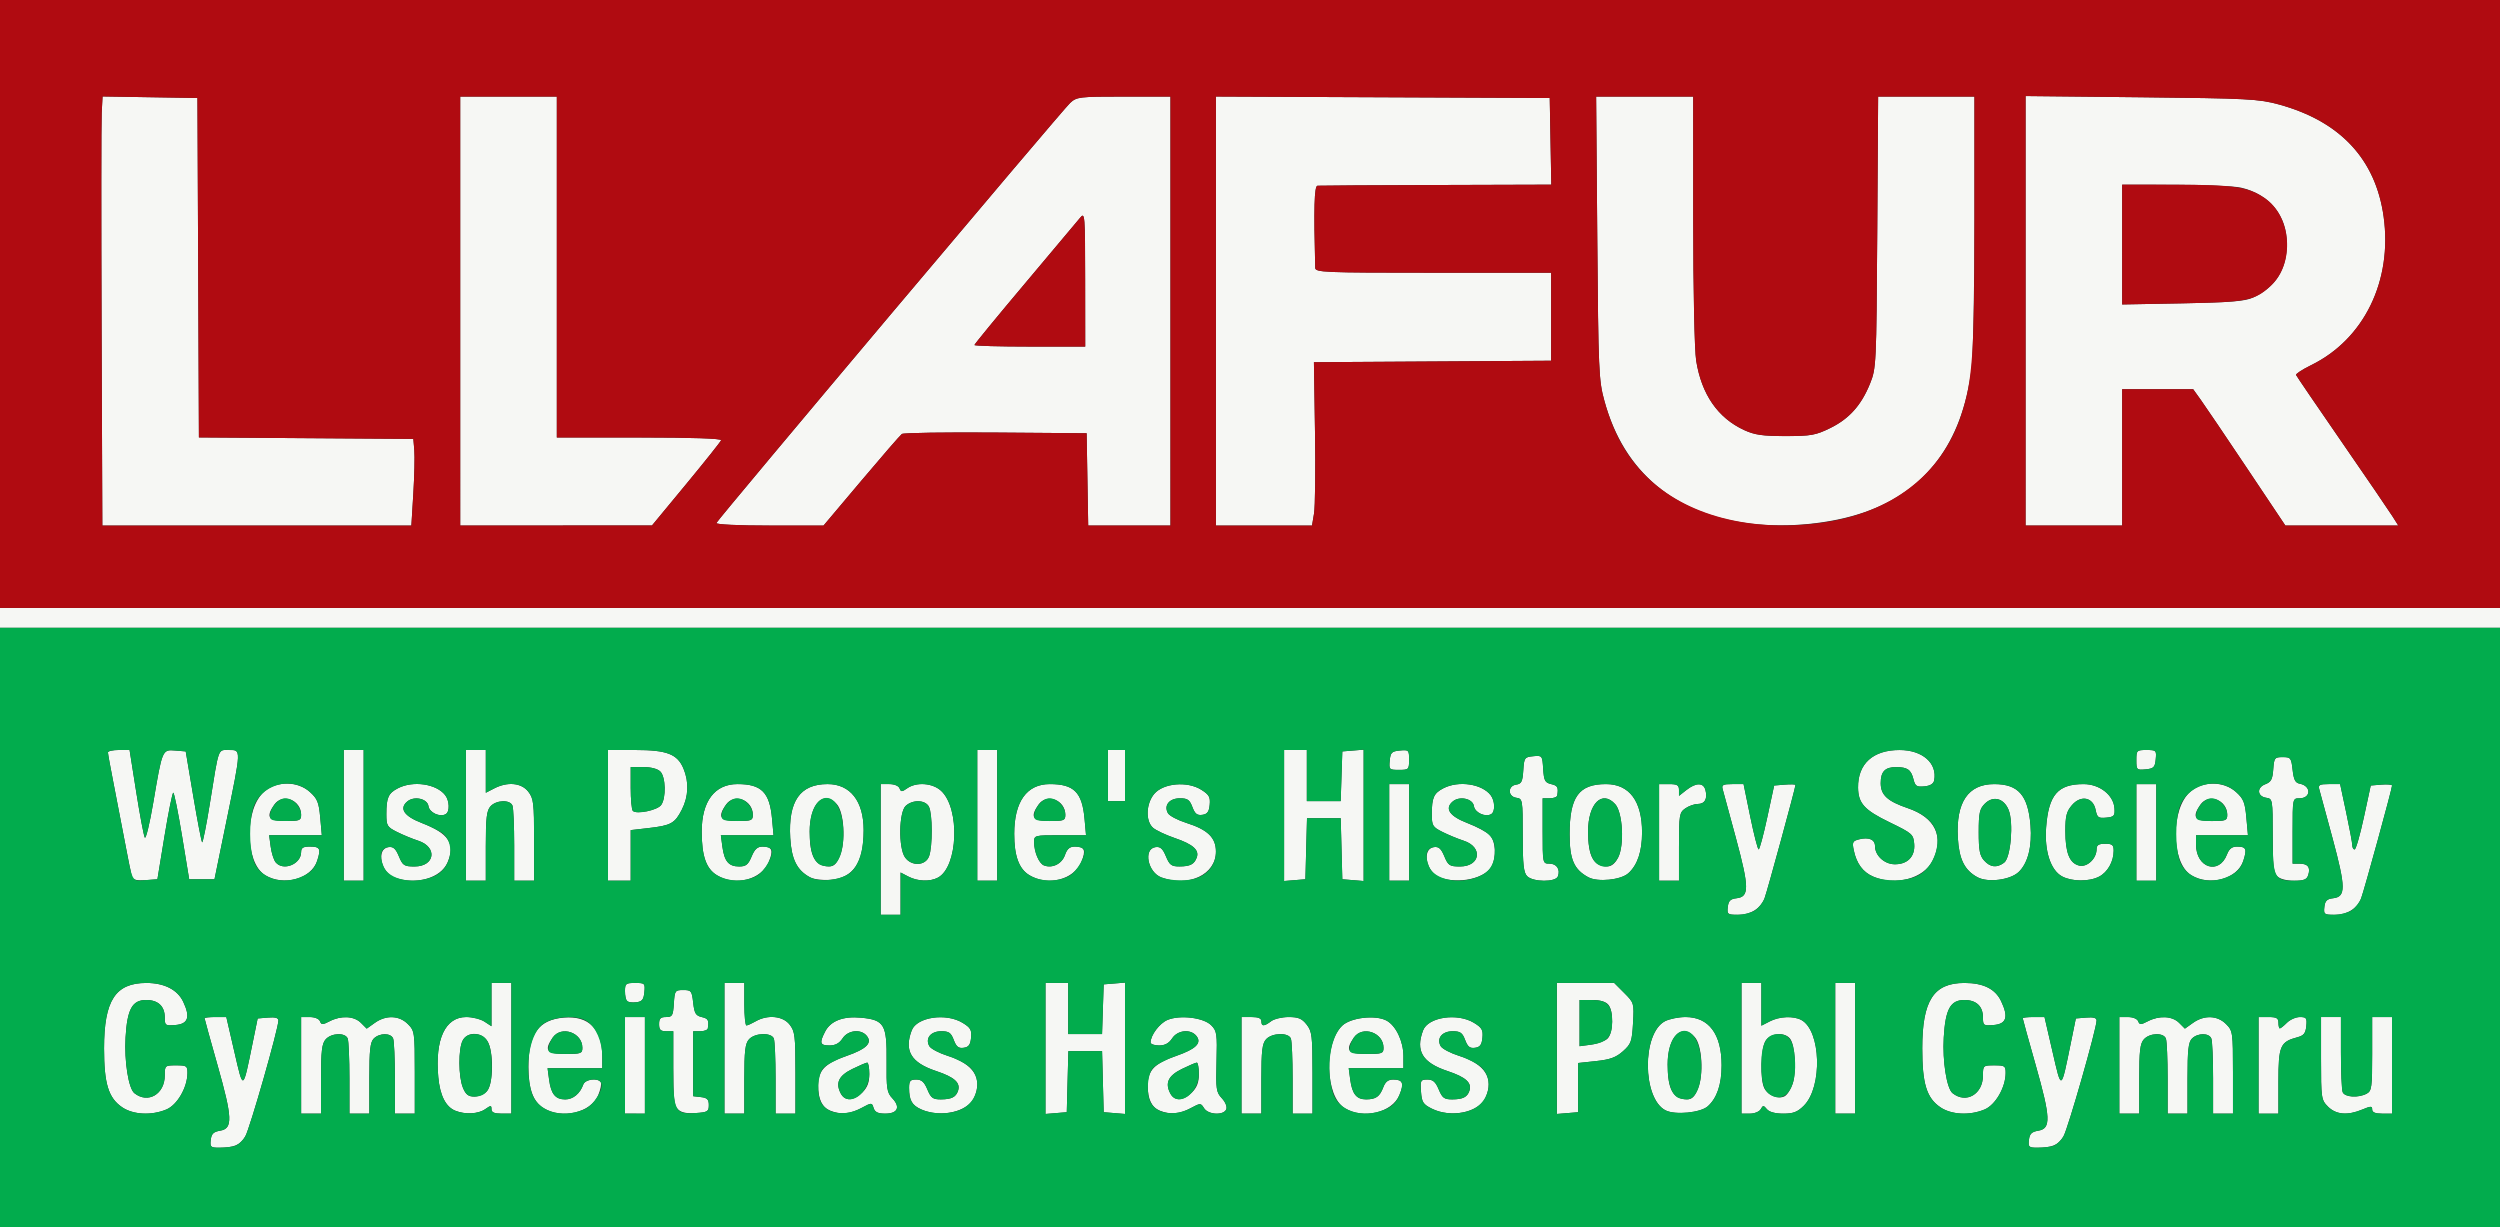
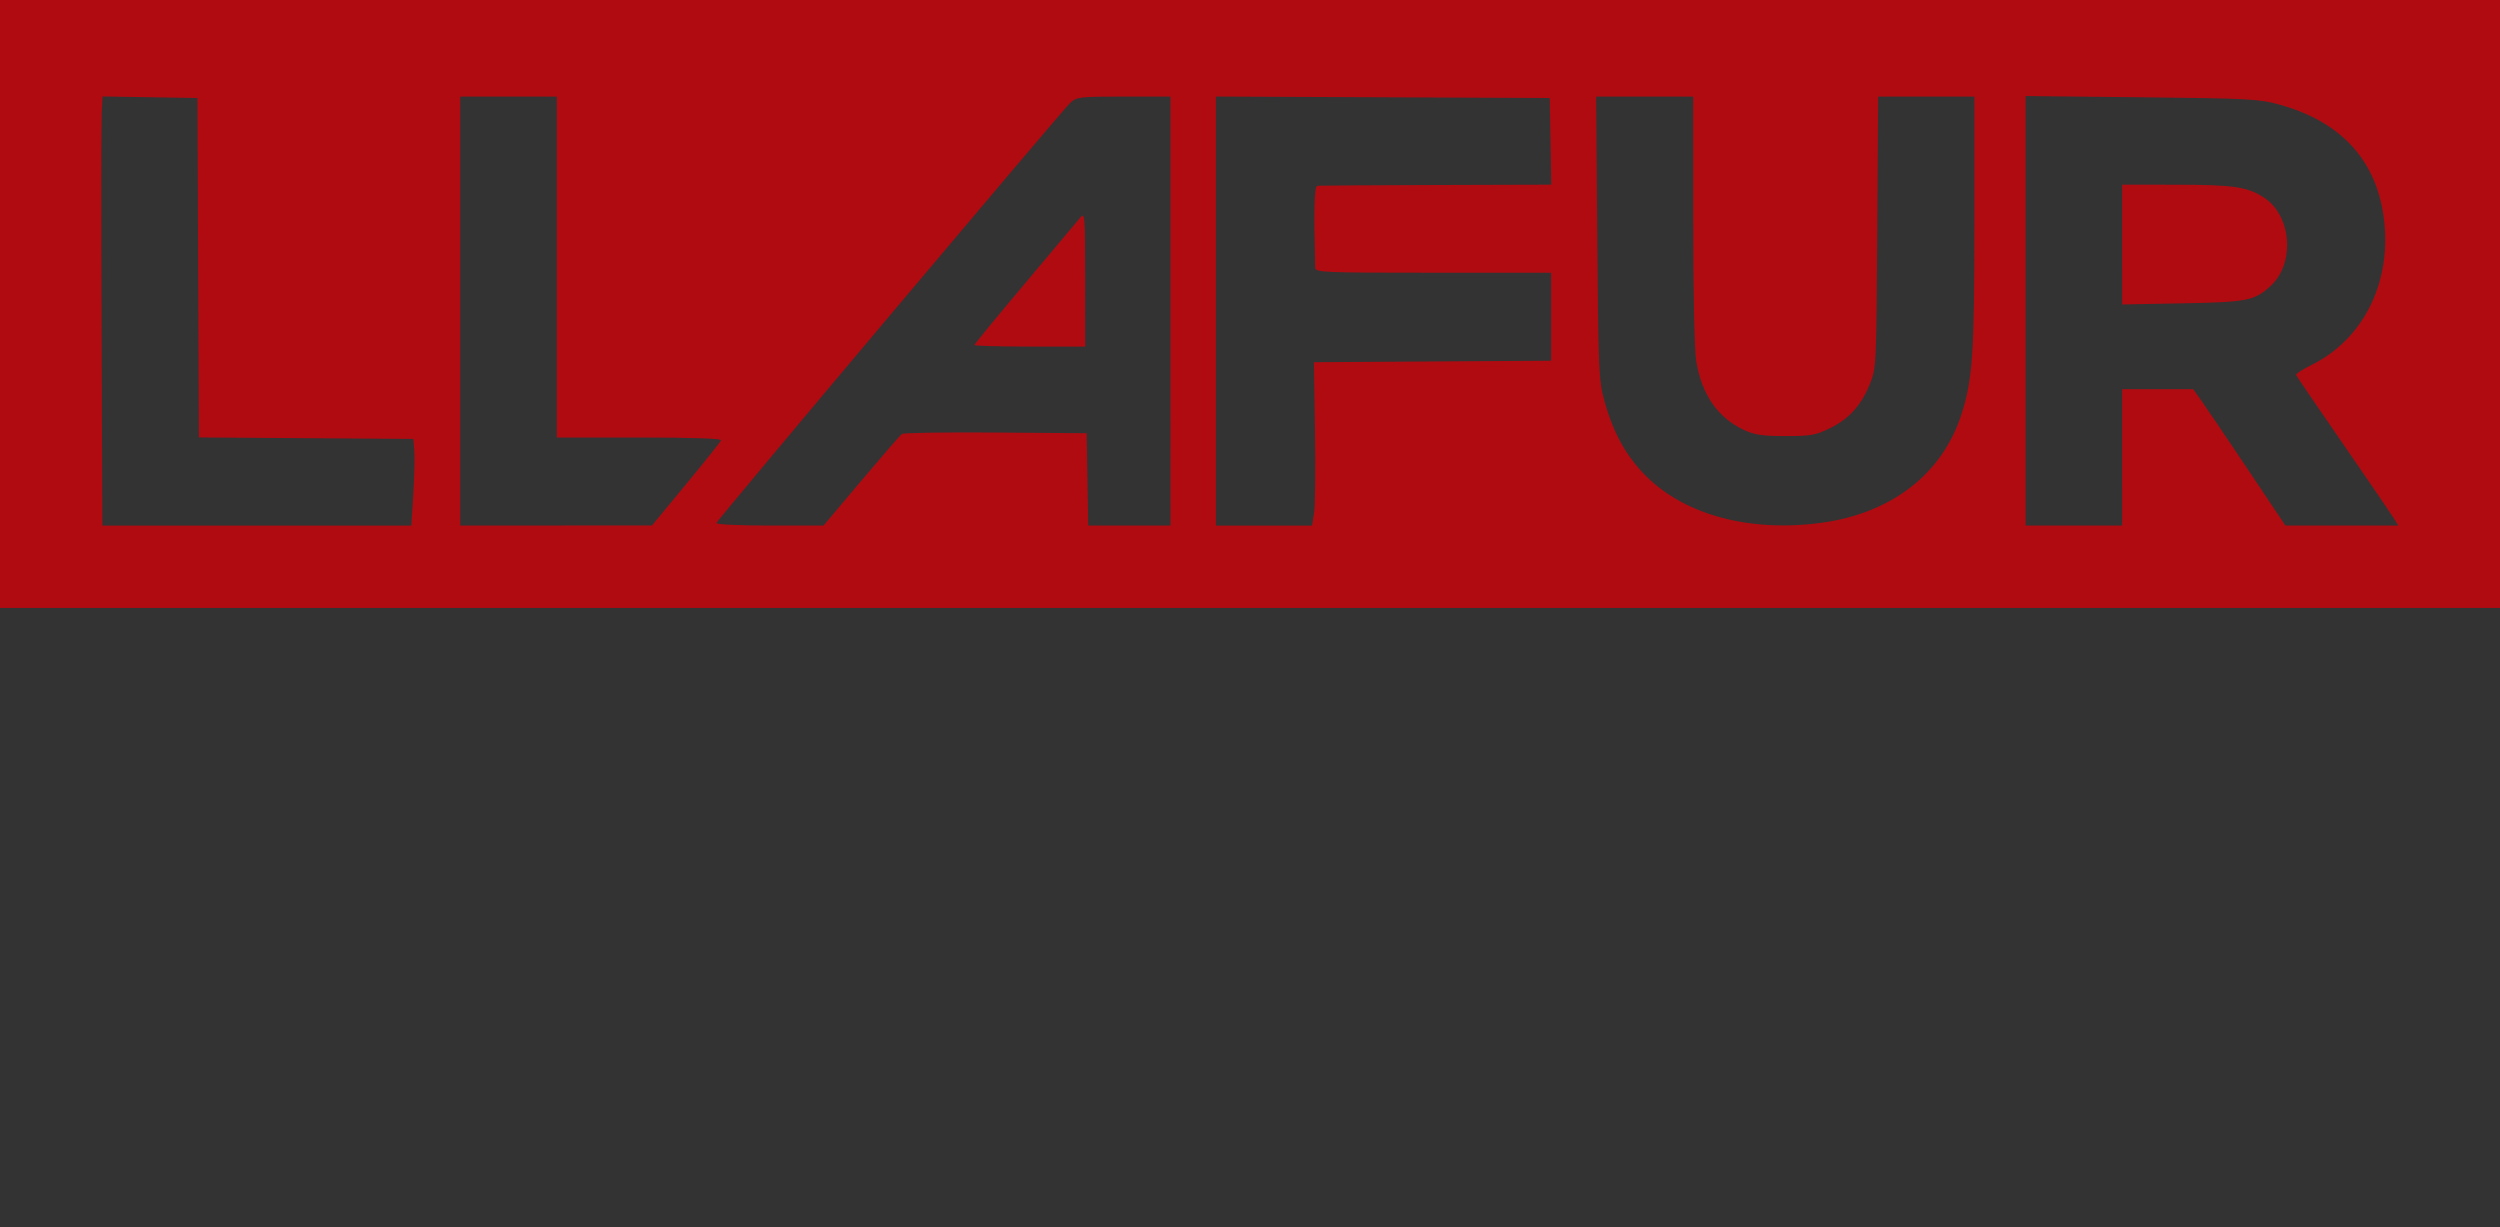
<svg xmlns="http://www.w3.org/2000/svg" xmlns:ns1="http://www.inkscape.org/namespaces/inkscape" xmlns:ns2="http://sodipodi.sourceforge.net/DTD/sodipodi-0.dtd" width="451.335" height="221.565" viewBox="0 0 232.833 114.3" version="1.1" id="svg1" xml:space="preserve" ns1:version="1.4.2 (ebf0e940d0, 2025-05-08)" ns2:docname="llafur.svg">
  <rect x="0" y="0" width="232.833" height="114.3" fill="#333333" stroke="none" />
  <ns2:namedview id="namedview1" pagecolor="#ffffff" bordercolor="#000000" borderopacity="0.25" ns1:showpageshadow="2" ns1:pageopacity="0.0" ns1:pagecheckerboard="0" ns1:deskcolor="#d1d1d1" ns1:document-units="mm" ns1:zoom="1.0078851" ns1:cx="372.56231" ns1:cy="230.18497" ns1:window-width="1920" ns1:window-height="1011" ns1:window-x="0" ns1:window-y="0" ns1:window-maximized="1" ns1:current-layer="layer1" />
  <defs id="defs1" />
  <g ns1:label="Layer 1" ns1:groupmode="layer" id="layer1" transform="translate(3.597,-37.574)">
    <g id="g1" transform="translate(3.675,3.675)">
-       <path style="fill:#f6f7f4" d="m 12.356,140.064 c 0.066,-0.574 0.25,-0.755 0.877,-0.861 1.188,-0.202 1.147,-1.196 -0.248,-6.111 -0.664,-2.34 -1.208,-4.304 -1.208,-4.363 0,-0.06 0.456,-0.109 1.014,-0.109 h 1.014 l 0.749,3.241 c 0.845,3.657 0.783,3.688 1.711,-0.86 l 0.459,-2.249 0.966,-0.082 c 0.665,-0.057 0.966,0.027 0.966,0.268 0,0.761 -2.662,10.079 -3.083,10.791 -0.48,0.813 -1.03,1.052 -2.425,1.058 -0.802,0.003 -0.87,-0.059 -0.794,-0.723 z m 169.333,0 c 0.066,-0.574 0.25,-0.755 0.877,-0.861 1.188,-0.202 1.147,-1.196 -0.248,-6.111 -0.664,-2.34 -1.208,-4.304 -1.208,-4.363 0,-0.06 0.456,-0.109 1.014,-0.109 h 1.014 l 0.749,3.241 c 0.845,3.657 0.783,3.688 1.711,-0.86 l 0.459,-2.249 0.966,-0.082 c 0.665,-0.057 0.966,0.027 0.966,0.268 0,0.761 -2.662,10.079 -3.083,10.791 -0.48,0.813 -1.03,1.052 -2.425,1.058 -0.802,0.003 -0.87,-0.059 -0.794,-0.723 z M 4.102,137.02 c -1.276,-0.868 -1.682,-2.193 -1.681,-5.49 0.001,-4.461 1.054,-6.085 3.946,-6.085 1.661,0 2.891,0.629 3.423,1.75 0.678,1.429 0.464,2.07 -0.724,2.168 -0.944,0.078 -0.992,0.043 -0.992,-0.709 0,-1.04 -0.621,-1.622 -1.733,-1.622 -1.298,0 -1.767,0.852 -1.92,3.491 -0.128,2.209 0.275,4.75 0.823,5.188 1.264,1.009 2.83,0.093 2.83,-1.655 0,-0.918 0.023,-0.938 1.058,-0.938 0.98,0 1.058,0.054 1.053,0.728 -0.011,1.339 -0.952,2.961 -1.962,3.383 -1.387,0.58 -3.089,0.494 -4.121,-0.208 z m 16.672,-3.903 v -4.498 h 0.802 c 0.463,0 0.865,0.165 0.952,0.39 0.132,0.344 0.239,0.344 0.905,0 1.065,-0.55 2.27,-0.489 2.908,0.149 l 0.54,0.54 0.758,-0.54 c 1.04,-0.74 2.263,-0.697 3.07,0.11 0.63,0.63 0.649,0.765 0.649,4.498 v 3.848 h -0.926 -0.926 v -3.286 c 0,-1.807 -0.072,-3.474 -0.161,-3.704 -0.207,-0.538 -1.268,-0.54 -1.805,-0.003 -0.333,0.333 -0.416,1.067 -0.416,3.704 v 3.288 h -0.926 -0.926 v -3.286 c 0,-1.807 -0.072,-3.474 -0.161,-3.704 -0.22,-0.573 -1.507,-0.532 -2.047,0.065 -0.357,0.394 -0.438,1.079 -0.438,3.704 v 3.22 h -0.926 -0.926 z m 14.369,4.231 c -0.901,-0.363 -1.44,-1.422 -1.595,-3.135 -0.32,-3.529 0.642,-5.594 2.605,-5.594 0.574,0 1.338,0.192 1.696,0.427 l 0.652,0.427 v -2.015 -2.015 h 0.926 0.926 v 6.085 6.085 h -0.926 c -0.662,0 -0.926,-0.118 -0.926,-0.412 0,-0.373 -0.056,-0.373 -0.588,0 -0.641,0.449 -1.857,0.513 -2.77,0.145 z m 2.937,-1.823 c 0.612,-0.676 0.635,-3.763 0.035,-4.678 -0.56,-0.855 -1.847,-0.881 -2.294,-0.046 -0.42,0.784 -0.406,3.368 0.023,4.404 0.263,0.636 0.505,0.823 1.061,0.823 0.396,0 0.925,-0.226 1.175,-0.502 z m 5.266,1.573 c -0.966,-0.589 -1.402,-1.786 -1.402,-3.849 0,-3.057 0.954,-4.38 3.299,-4.575 2.329,-0.193 3.577,1.077 3.577,3.64 v 1.067 h -2.548 -2.548 l 0.143,1.069 c 0.18,1.343 0.588,1.842 1.505,1.842 0.727,0 1.378,-0.538 1.68,-1.389 0.175,-0.494 1.359,-0.647 1.629,-0.21 0.086,0.139 -0.022,0.679 -0.239,1.2 -0.681,1.631 -3.358,2.264 -5.095,1.206 z m 3.622,-5.614 c 0,-1.423 -1.961,-2.1 -2.763,-0.954 -0.833,1.189 -0.572,1.529 1.176,1.529 1.453,0 1.587,-0.049 1.587,-0.574 z m 3.969,1.633 v -4.498 h 0.926 0.926 v 4.498 4.498 H 51.862 50.936 Z m 4.927,4.095 c -0.351,-0.351 -0.429,-1.048 -0.429,-3.85 v -3.421 h -0.661 c -0.529,0 -0.661,-0.132 -0.661,-0.661 0,-0.525 0.133,-0.661 0.647,-0.661 0.584,0 0.655,-0.122 0.728,-1.257 0.077,-1.202 0.115,-1.257 0.874,-1.257 0.744,0 0.802,0.075 0.926,1.18 0.111,0.99 0.239,1.205 0.794,1.335 0.607,0.142 0.684,0.287 0.569,1.057 -0.022,0.146 -0.337,0.265 -0.701,0.265 H 57.286 v 3.025 3.025 l 0.728,0.084 c 0.577,0.066 0.728,0.22 0.728,0.745 0,0.599 -0.116,0.669 -1.225,0.741 -0.859,0.056 -1.353,-0.049 -1.654,-0.35 z m 4.334,-5.683 v -6.085 h 0.926 0.926 v 1.984 c 0,1.091 0.089,1.98 0.198,1.975 0.109,-0.005 0.496,-0.18 0.86,-0.387 1.115,-0.637 2.524,-0.503 3.156,0.3 0.497,0.632 0.548,1.053 0.548,4.498 v 3.801 h -0.926 -0.926 v -3.286 c 0,-1.807 -0.072,-3.474 -0.161,-3.704 -0.225,-0.587 -1.761,-0.543 -2.312,0.065 -0.357,0.394 -0.438,1.079 -0.438,3.704 v 3.22 h -0.926 -0.926 z m 9.873,5.819 c -0.773,-0.311 -1.142,-1.066 -1.142,-2.333 0,-1.427 0.61,-2.071 2.621,-2.767 1.88,-0.651 2.451,-1.219 1.896,-1.887 -0.544,-0.656 -1.739,-0.526 -2.243,0.242 -0.302,0.46 -0.673,0.661 -1.221,0.661 -0.886,0 -0.957,-0.228 -0.403,-1.299 0.513,-0.992 1.689,-1.444 3.345,-1.285 2.165,0.208 2.411,0.626 2.377,4.05 -0.025,2.578 0.027,2.917 0.538,3.46 0.771,0.821 0.49,1.423 -0.665,1.423 -0.68,0 -0.959,-0.135 -1.082,-0.521 -0.165,-0.519 -0.17,-0.519 -1.138,0 -1.034,0.554 -1.94,0.634 -2.882,0.255 z m 2.971,-1.706 c 0.475,-0.475 0.649,-0.936 0.649,-1.72 0,-0.589 -0.089,-1.065 -0.198,-1.059 -0.109,0.006 -0.734,0.274 -1.389,0.595 -1.272,0.624 -1.591,1.31 -1.066,2.291 0.39,0.729 1.212,0.685 2.004,-0.107 z m 5.518,1.595 c -0.899,-0.391 -1.164,-0.852 -1.164,-2.025 0,-0.646 0.107,-0.772 0.658,-0.772 0.502,0 0.75,0.22 1.045,0.926 0.332,0.795 0.511,0.925 1.26,0.922 0.981,-0.005 1.392,-0.208 1.592,-0.79 0.258,-0.753 -0.322,-1.28 -2.039,-1.851 -2.337,-0.778 -2.996,-1.878 -2.27,-3.788 0.471,-1.239 3.19,-1.644 4.732,-0.704 0.743,0.453 0.864,0.664 0.794,1.388 -0.064,0.66 -0.221,0.874 -0.693,0.94 -0.476,0.067 -0.678,-0.093 -0.918,-0.728 -0.256,-0.679 -0.45,-0.814 -1.166,-0.814 -0.983,0 -1.516,0.664 -1.113,1.385 0.137,0.245 0.909,0.653 1.715,0.907 2.431,0.766 3.271,2.103 2.452,3.901 -0.599,1.315 -3.1,1.879 -4.885,1.103 z m 11.536,-5.692 v -6.101 h 1.058 1.058 v 2.381 2.381 h 1.577 1.577 l 0.076,-2.315 0.076,-2.315 0.992,-0.082 0.992,-0.082 v 6.117 6.117 l -0.992,-0.082 -0.992,-0.082 -0.075,-2.844 -0.075,-2.844 h -1.57 -1.57 l -0.075,2.844 -0.075,2.844 -0.992,0.082 -0.992,0.082 z m 10.667,5.803 c -0.773,-0.311 -1.142,-1.066 -1.142,-2.333 0,-1.427 0.61,-2.071 2.621,-2.767 1.88,-0.651 2.451,-1.219 1.896,-1.887 -0.544,-0.656 -1.739,-0.526 -2.243,0.242 -0.302,0.46 -0.673,0.661 -1.221,0.661 -0.433,0 -0.788,-0.125 -0.788,-0.278 0,-0.678 0.838,-1.793 1.578,-2.1 1.168,-0.484 3.353,-0.217 4.066,0.496 0.527,0.527 0.567,0.799 0.497,3.382 -0.07,2.573 -0.029,2.86 0.496,3.418 0.326,0.347 0.505,0.787 0.415,1.02 -0.229,0.596 -1.682,0.53 -2.072,-0.094 -0.31,-0.496 -0.33,-0.496 -1.255,0 -1.004,0.538 -1.915,0.614 -2.849,0.238 z m 2.971,-1.706 c 0.475,-0.475 0.649,-0.936 0.649,-1.72 0,-0.589 -0.089,-1.065 -0.198,-1.059 -0.109,0.006 -0.734,0.274 -1.389,0.595 -1.272,0.624 -1.591,1.31 -1.066,2.291 0.39,0.729 1.212,0.685 2.004,-0.107 z m 4.618,-2.526 v -4.498 h 0.926 c 0.647,0 0.926,0.12 0.926,0.397 0,0.494 0.25,0.491 0.91,-0.008 0.282,-0.214 1.018,-0.388 1.634,-0.388 0.896,0 1.231,0.14 1.669,0.697 0.497,0.632 0.548,1.053 0.548,4.498 v 3.801 h -0.926 -0.926 v -3.286 c 0,-1.807 -0.072,-3.474 -0.161,-3.704 -0.225,-0.587 -1.761,-0.543 -2.312,0.065 -0.357,0.394 -0.438,1.079 -0.438,3.704 v 3.22 h -0.926 -0.926 z m 9.607,3.982 c -1.812,-1.105 -1.951,-6.054 -0.217,-7.683 0.798,-0.749 3.073,-1.011 4.103,-0.473 0.882,0.461 1.587,1.932 1.587,3.315 l 4.1e-4,1.124 h -2.548 -2.548 l 0.143,1.069 c 0.179,1.335 0.588,1.843 1.48,1.838 0.915,-0.005 1.266,-0.253 1.598,-1.126 0.197,-0.517 0.46,-0.722 0.927,-0.722 0.897,0 1.032,0.345 0.569,1.453 -0.681,1.631 -3.358,2.264 -5.095,1.206 z m 3.622,-5.614 c 0,-1.423 -1.961,-2.1 -2.763,-0.954 -0.833,1.189 -0.572,1.529 1.176,1.529 1.453,0 1.587,-0.049 1.587,-0.574 z m 4.498,5.667 c -0.812,-0.406 -0.936,-0.601 -1.007,-1.587 -0.076,-1.05 -0.036,-1.124 0.592,-1.124 0.519,0 0.762,0.212 1.06,0.926 0.332,0.795 0.511,0.925 1.26,0.922 0.981,-0.005 1.392,-0.208 1.592,-0.79 0.258,-0.753 -0.322,-1.28 -2.039,-1.851 -2.337,-0.778 -2.996,-1.878 -2.27,-3.788 0.471,-1.239 3.19,-1.644 4.732,-0.704 0.743,0.453 0.864,0.664 0.794,1.388 -0.064,0.66 -0.221,0.874 -0.693,0.94 -0.476,0.067 -0.678,-0.093 -0.918,-0.728 -0.256,-0.679 -0.45,-0.814 -1.166,-0.814 -0.983,0 -1.516,0.664 -1.113,1.385 0.137,0.245 0.909,0.653 1.715,0.907 2.431,0.766 3.271,2.103 2.452,3.901 -0.628,1.379 -3.212,1.905 -4.99,1.017 z m 11.642,-5.606 v -6.101 h 2.672 2.672 l 0.929,0.929 c 0.916,0.916 0.928,0.955 0.823,2.809 -0.097,1.709 -0.181,1.947 -0.934,2.619 -0.645,0.577 -1.196,0.779 -2.503,0.918 l -1.676,0.179 v 2.292 2.292 l -0.992,0.082 -0.992,0.082 z m 4.733,-0.931 c 0.529,-0.529 0.57,-2.535 0.064,-3.145 -0.237,-0.285 -0.767,-0.438 -1.521,-0.438 h -1.158 v 2.151 2.152 l 1.095,-0.147 c 0.602,-0.081 1.287,-0.339 1.521,-0.573 z m 5.393,6.695 c -2.168,-1.1 -2.206,-7.189 -0.052,-8.303 0.411,-0.213 1.273,-0.387 1.916,-0.387 2.171,0 3.356,1.588 3.356,4.498 0,1.779 -0.429,3.047 -1.29,3.815 -0.676,0.602 -3.04,0.829 -3.93,0.377 z m 3.012,-2 c 0.554,-1.326 0.388,-4.072 -0.292,-4.823 -1.228,-1.357 -2.527,-0.045 -2.527,2.552 0,2.321 0.51,3.242 1.799,3.25 0.454,0.003 0.713,-0.246 1.019,-0.979 z m 4.06,-3.78 v -6.085 h 0.926 0.926 v 1.991 1.991 l 0.781,-0.404 c 0.901,-0.466 2.204,-0.524 2.938,-0.131 1.833,0.981 1.991,6.229 0.241,7.979 -0.593,0.593 -0.984,0.744 -1.923,0.744 -0.746,0 -1.305,-0.152 -1.522,-0.414 -0.311,-0.375 -0.365,-0.375 -0.575,0 -0.128,0.229 -0.579,0.414 -1.012,0.414 h -0.781 z m 4.772,3.28 c 0.376,-1.139 0.223,-3.608 -0.26,-4.19 -0.512,-0.617 -1.761,-0.519 -2.247,0.175 -0.481,0.687 -0.568,3.653 -0.13,4.471 0.356,0.665 1.303,1.034 1.88,0.732 0.243,-0.127 0.584,-0.662 0.758,-1.189 z m 3.96,-3.28 v -6.085 h 0.926 0.926 v 6.085 6.085 h -0.926 -0.926 z m 9.786,5.49 c -1.276,-0.868 -1.682,-2.193 -1.681,-5.49 0.001,-4.452 1.056,-6.085 3.928,-6.085 1.76,0 2.873,0.553 3.416,1.697 0.703,1.481 0.501,2.122 -0.699,2.221 -0.944,0.078 -0.992,0.043 -0.992,-0.709 0,-1.04 -0.621,-1.622 -1.733,-1.622 -1.298,0 -1.767,0.852 -1.92,3.491 -0.128,2.209 0.275,4.75 0.823,5.188 1.264,1.009 2.83,0.093 2.83,-1.655 0,-0.918 0.023,-0.938 1.058,-0.938 0.98,0 1.058,0.054 1.053,0.728 -0.011,1.339 -0.952,2.961 -1.962,3.383 -1.387,0.58 -3.089,0.494 -4.121,-0.208 z m 16.672,-3.903 v -4.498 h 0.802 c 0.463,0 0.865,0.165 0.952,0.39 0.132,0.344 0.239,0.344 0.905,0 1.065,-0.55 2.27,-0.489 2.908,0.149 l 0.54,0.54 0.758,-0.54 c 1.04,-0.74 2.263,-0.697 3.07,0.11 0.63,0.63 0.649,0.765 0.649,4.498 v 3.848 h -0.926 -0.926 v -3.286 c 0,-1.807 -0.072,-3.474 -0.161,-3.704 -0.207,-0.538 -1.268,-0.54 -1.805,-0.003 -0.333,0.333 -0.416,1.067 -0.416,3.704 v 3.288 h -0.926 -0.926 v -3.286 c 0,-1.807 -0.072,-3.474 -0.161,-3.704 -0.22,-0.573 -1.507,-0.532 -2.047,0.065 -0.357,0.394 -0.438,1.079 -0.438,3.704 v 3.22 h -0.926 -0.926 z m 12.965,0 v -4.498 h 0.926 c 0.75,0 0.926,0.101 0.926,0.529 0,0.291 0.059,0.529 0.132,0.529 0.073,0 0.37,-0.238 0.661,-0.529 0.291,-0.291 0.834,-0.529 1.207,-0.529 0.603,0 0.669,0.093 0.595,0.842 -0.066,0.672 -0.236,0.883 -0.839,1.043 -1.591,0.422 -1.758,0.812 -1.758,4.109 v 3.002 h -0.926 -0.926 z m 6.47,3.848 c -0.63,-0.63 -0.649,-0.765 -0.649,-4.498 v -3.848 h 0.926 0.926 v 3.286 c 0,1.807 0.072,3.474 0.161,3.704 0.184,0.481 1.457,0.563 2.238,0.145 0.466,-0.249 0.512,-0.584 0.512,-3.704 v -3.43 h 0.926 0.926 v 4.498 4.498 h -0.926 c -0.632,0 -0.926,-0.122 -0.926,-0.383 0,-0.335 -0.116,-0.335 -0.918,0 -1.373,0.574 -2.445,0.484 -3.196,-0.266 z M 51.125,127.132 c -0.104,-0.104 -0.189,-0.526 -0.189,-0.938 0,-0.683 0.084,-0.75 0.943,-0.75 0.904,0 0.939,0.035 0.86,0.86 -0.067,0.697 -0.21,0.875 -0.754,0.938 -0.369,0.043 -0.756,-0.007 -0.86,-0.11 z M 74.749,113.009 v -6.085 h 0.802 c 0.465,0 0.865,0.165 0.953,0.393 0.133,0.348 0.216,0.348 0.712,0 0.87,-0.609 2.37,-0.497 3.162,0.236 1.778,1.648 1.579,7.077 -0.297,8.081 -0.739,0.395 -1.886,0.355 -2.752,-0.097 l -0.728,-0.38 v 1.969 1.969 H 75.675 74.749 Z m 4.504,0.644 c 0.341,-0.898 0.331,-3.983 -0.016,-4.63 -0.34,-0.635 -1.489,-0.674 -2.153,-0.074 -0.643,0.582 -0.693,3.908 -0.072,4.795 0.601,0.858 1.9,0.806 2.241,-0.091 z m 74.39,4.714 c 0.066,-0.571 0.24,-0.746 0.811,-0.811 1.198,-0.138 1.191,-0.988 -0.045,-5.575 -0.613,-2.272 -1.173,-4.339 -1.246,-4.594 -0.11,-0.385 0.043,-0.463 0.908,-0.463 h 1.04 l 0.624,3.043 c 0.343,1.673 0.696,3.043 0.783,3.043 0.087,0 0.448,-1.339 0.801,-2.977 l 0.642,-2.977 0.992,-0.082 c 0.546,-0.045 0.992,-0.031 0.992,0.032 0,0.257 -2.628,9.892 -2.875,10.54 -0.371,0.975 -1.295,1.548 -2.494,1.548 -0.953,0 -1.012,-0.045 -0.933,-0.728 z m 55.562,0 c 0.066,-0.571 0.24,-0.746 0.811,-0.811 1.198,-0.138 1.191,-0.988 -0.045,-5.575 -0.613,-2.272 -1.173,-4.339 -1.246,-4.594 -0.11,-0.385 0.043,-0.463 0.907,-0.463 h 1.04 l 0.566,2.656 c 0.311,1.461 0.566,2.83 0.566,3.043 0,0.213 0.098,0.387 0.218,0.387 0.12,0 0.507,-1.339 0.86,-2.977 l 0.642,-2.977 0.992,-0.082 c 0.546,-0.045 0.992,-0.005 0.992,0.089 0,0.289 -2.591,9.738 -2.875,10.484 -0.371,0.975 -1.294,1.548 -2.493,1.548 -0.953,0 -1.012,-0.045 -0.933,-0.728 z M 5.037,115.604 c -0.067,-0.19 -0.369,-1.656 -0.672,-3.256 -0.303,-1.601 -0.783,-4.088 -1.067,-5.527 -0.284,-1.439 -0.516,-2.719 -0.516,-2.844 0,-0.125 0.453,-0.228 1.006,-0.228 h 1.006 l 0.617,3.903 c 0.339,2.146 0.699,4.059 0.8,4.251 0.101,0.191 0.461,-1.297 0.802,-3.307 0.828,-4.895 0.83,-4.897 2.035,-4.796 l 0.975,0.082 0.703,4.17 c 0.387,2.293 0.758,4.225 0.826,4.292 0.067,0.067 0.394,-1.571 0.727,-3.64 0.851,-5.296 0.729,-4.953 1.776,-4.953 1.147,0 1.153,-0.166 -0.239,6.615 l -1.113,5.424 h -1.178 -1.178 l -0.664,-4.035 c -0.365,-2.219 -0.733,-4.035 -0.817,-4.035 -0.084,0 -0.451,1.816 -0.816,4.035 l -0.663,4.035 -1.115,0.082 c -0.741,0.054 -1.156,-0.035 -1.237,-0.265 z M 17.417,115.403 c -1.903,-1.16 -1.938,-6.216 -0.054,-7.801 1.169,-0.983 3.088,-0.96 4.22,0.052 0.7,0.626 0.839,0.966 0.967,2.381 l 0.15,1.651 H 20.246 17.794 l 0.143,1.069 c 0.079,0.588 0.288,1.243 0.464,1.455 0.704,0.848 2.373,0.176 2.373,-0.955 0,-0.388 0.186,-0.51 0.778,-0.51 0.988,0 1.086,0.183 0.715,1.323 -0.549,1.684 -3.118,2.392 -4.85,1.336 z m 3.357,-5.614 c 0,-1.389 -1.731,-2.05 -2.499,-0.954 -0.814,1.162 -0.564,1.529 1.043,1.529 1.317,0 1.455,-0.054 1.455,-0.574 z m 3.969,0.045 v -6.085 h 0.926 0.926 v 6.085 6.085 h -0.926 -0.926 z m 4.723,5.787 c -1.281,-0.469 -1.718,-2.662 -0.564,-2.827 0.452,-0.065 0.67,0.128 0.976,0.86 0.359,0.859 0.489,0.943 1.457,0.943 1.907,0 2.164,-1.811 0.341,-2.401 -0.539,-0.174 -1.426,-0.541 -1.972,-0.815 -0.921,-0.463 -0.992,-0.583 -0.992,-1.662 0,-1.537 0.182,-1.944 1.077,-2.407 1.417,-0.733 3.59,-0.413 4.404,0.648 0.4,0.521 0.434,1.521 0.06,1.752 -0.533,0.33 -1.533,-0.126 -1.62,-0.737 -0.099,-0.696 -1.326,-0.97 -1.965,-0.439 -0.789,0.655 -0.317,1.371 1.322,2.004 2.534,0.98 3.155,1.919 2.425,3.668 -0.618,1.478 -2.952,2.145 -4.948,1.414 z m 6.654,-5.787 v -6.085 h 0.926 0.926 v 1.991 1.991 l 0.781,-0.404 c 1.243,-0.643 2.526,-0.524 3.169,0.293 0.497,0.632 0.548,1.053 0.548,4.498 v 3.801 H 41.544 40.617 v -3.286 c 0,-1.807 -0.072,-3.474 -0.161,-3.704 -0.22,-0.573 -1.507,-0.532 -2.047,0.065 -0.357,0.394 -0.438,1.079 -0.438,3.704 v 3.22 h -0.926 -0.926 z m 13.229,0 v -6.085 h 2.527 c 2.96,0 3.94,0.376 4.506,1.729 0.524,1.253 0.469,2.608 -0.154,3.829 -0.651,1.275 -1.012,1.475 -3.108,1.714 l -1.654,0.189 v 2.355 2.355 H 50.407 49.349 Z m 4.952,-0.959 c 0.479,-0.655 0.431,-2.616 -0.076,-3.123 -0.253,-0.253 -0.875,-0.416 -1.587,-0.416 h -1.172 v 1.94 c 0,1.067 0.089,2.031 0.198,2.141 0.34,0.345 2.279,-0.054 2.637,-0.543 z m 5.185,6.528 c -0.992,-0.605 -1.402,-1.787 -1.404,-4.056 -0.003,-2.818 1.206,-4.423 3.329,-4.423 2.231,0 2.995,0.764 3.217,3.218 l 0.14,1.545 h -2.453 -2.453 l 0.143,1.069 c 0.183,1.362 0.589,1.842 1.56,1.842 0.635,0 0.844,-0.167 1.162,-0.926 0.292,-0.698 0.545,-0.926 1.029,-0.926 0.882,0 1.021,0.347 0.57,1.426 -0.695,1.664 -3.121,2.282 -4.842,1.233 z m 3.357,-5.614 c 0,-1.389 -1.731,-2.05 -2.499,-0.954 -0.814,1.162 -0.564,1.529 1.043,1.529 1.317,0 1.455,-0.054 1.455,-0.574 z m 5.317,5.811 c -1.208,-0.649 -1.721,-1.678 -1.834,-3.672 -0.193,-3.421 0.908,-5.005 3.479,-5.005 2.112,0 3.357,1.593 3.355,4.291 -0.003,3.039 -0.944,4.442 -3.099,4.622 -0.732,0.061 -1.533,-0.039 -1.901,-0.236 z m 2.793,-1.986 c 0.554,-1.326 0.388,-4.072 -0.292,-4.823 -1.228,-1.357 -2.527,-0.045 -2.527,2.552 0,2.321 0.51,3.242 1.799,3.25 0.454,0.003 0.713,-0.246 1.019,-0.979 z m 12.792,-3.78 v -6.085 h 0.926 0.926 v 6.085 6.085 h -0.926 -0.926 z m 4.845,5.569 c -0.966,-0.589 -1.402,-1.786 -1.402,-3.849 0,-2.999 1.167,-4.63 3.312,-4.63 2.248,0 3.01,0.759 3.233,3.218 l 0.14,1.545 h -2.418 c -2.386,0 -2.418,0.009 -2.418,0.644 0,0.922 0.454,1.989 0.923,2.169 0.771,0.296 1.663,-0.144 1.948,-0.96 0.208,-0.597 0.442,-0.795 0.937,-0.795 0.9,0 1.041,0.342 0.588,1.426 -0.695,1.664 -3.121,2.282 -4.842,1.233 z m 3.357,-5.614 c 0,-1.389 -1.731,-2.05 -2.499,-0.954 -0.814,1.162 -0.564,1.529 1.043,1.529 1.317,0 1.455,-0.054 1.455,-0.574 z m 8.956,5.832 c -1.281,-0.469 -1.718,-2.662 -0.564,-2.827 0.452,-0.065 0.67,0.128 0.976,0.86 0.34,0.813 0.515,0.942 1.267,0.939 0.991,-0.005 1.371,-0.201 1.602,-0.83 0.256,-0.696 -0.347,-1.233 -2.033,-1.809 -0.863,-0.295 -1.786,-0.732 -2.051,-0.972 -0.704,-0.637 -0.634,-2.263 0.135,-3.158 0.855,-0.994 3.074,-1.187 4.361,-0.38 0.74,0.465 0.863,0.682 0.794,1.404 -0.064,0.66 -0.221,0.874 -0.693,0.94 -0.476,0.067 -0.678,-0.093 -0.918,-0.728 -0.256,-0.679 -0.45,-0.814 -1.166,-0.814 -0.983,0 -1.516,0.664 -1.113,1.385 0.137,0.245 0.91,0.653 1.718,0.908 1.985,0.626 2.751,1.37 2.751,2.672 0,2.129 -2.538,3.336 -5.067,2.41 z m 11.417,-5.771 v -6.101 h 1.058 1.058 v 2.381 2.381 h 1.577 1.577 l 0.076,-2.315 0.076,-2.315 0.992,-0.082 0.992,-0.082 v 6.117 6.117 l -0.992,-0.082 -0.992,-0.082 -0.075,-2.844 -0.075,-2.844 h -1.57 -1.57 l -0.075,2.844 -0.075,2.844 -0.992,0.082 -0.992,0.082 z m 9.79,1.572 v -4.498 h 0.926 0.926 v 4.498 4.498 h -0.926 -0.926 z m 4.723,4.199 c -1.281,-0.469 -1.718,-2.662 -0.564,-2.827 0.452,-0.065 0.67,0.128 0.976,0.86 0.359,0.859 0.489,0.943 1.457,0.943 1.907,0 2.164,-1.811 0.341,-2.401 -0.539,-0.174 -1.426,-0.541 -1.972,-0.815 -0.921,-0.463 -0.992,-0.583 -0.992,-1.662 0,-1.537 0.182,-1.944 1.077,-2.407 1.417,-0.733 3.59,-0.413 4.404,0.648 0.4,0.521 0.434,1.521 0.059,1.752 -0.533,0.33 -1.533,-0.126 -1.62,-0.737 -0.099,-0.696 -1.326,-0.97 -1.965,-0.439 -0.793,0.658 -0.317,1.371 1.346,2.013 0.87,0.336 1.805,0.834 2.077,1.107 0.566,0.566 0.659,2.043 0.183,2.932 -0.606,1.132 -3.085,1.665 -4.807,1.034 z m 8.128,-0.117 c -0.335,-0.335 -0.416,-1.078 -0.416,-3.818 0,-3.327 -0.013,-3.404 -0.595,-3.487 -0.807,-0.115 -0.818,-1.111 -0.014,-1.226 0.49,-0.07 0.594,-0.277 0.661,-1.323 0.076,-1.182 0.12,-1.244 0.925,-1.322 0.834,-0.081 0.846,-0.065 0.926,1.18 0.071,1.098 0.167,1.282 0.743,1.417 0.607,0.142 0.684,0.287 0.569,1.057 -0.022,0.146 -0.337,0.265 -0.701,0.265 h -0.661 v 3.043 c 0,3.033 0.002,3.043 0.633,3.043 0.677,0 1.034,0.542 0.785,1.191 -0.21,0.547 -2.303,0.533 -2.855,-0.019 z m 5.695,0.096 c -1.335,-0.718 -1.745,-1.658 -1.745,-3.999 0,-3.496 0.857,-4.677 3.391,-4.677 2.171,0 3.356,1.588 3.356,4.498 0,1.775 -0.429,3.047 -1.284,3.809 -0.703,0.626 -2.844,0.839 -3.718,0.369 z m 2.773,-1.837 c 0.595,-1.151 0.431,-4.195 -0.268,-4.967 -1.232,-1.361 -2.531,-0.054 -2.531,2.547 0,2.308 0.511,3.241 1.779,3.25 0.395,0.003 0.73,-0.27 1.02,-0.83 z m 3.816,-2.341 v -4.498 h 0.926 c 0.76,0 0.926,0.098 0.926,0.548 v 0.548 l 0.697,-0.548 c 0.892,-0.701 1.583,-0.699 1.767,0.006 0.211,0.807 -0.059,1.297 -0.714,1.297 -0.316,0 -0.839,0.185 -1.162,0.412 -0.552,0.387 -0.588,0.606 -0.588,3.572 v 3.16 h -0.926 -0.926 z m 19.93,4.112 c -0.955,-0.416 -1.541,-1.213 -1.799,-2.448 -0.158,-0.758 -0.103,-0.869 0.503,-1.021 0.905,-0.227 1.475,0.021 1.475,0.643 0,0.856 0.85,1.655 1.789,1.681 1.225,0.035 1.961,-0.714 1.862,-1.895 -0.075,-0.895 -0.184,-0.99 -2.291,-2.012 -2.357,-1.142 -2.922,-1.766 -2.938,-3.236 -0.024,-2.219 1.391,-3.498 3.867,-3.496 2.13,0.002 3.525,1.224 3.222,2.822 -0.061,0.323 -0.367,0.511 -0.917,0.564 -0.712,0.069 -0.851,-0.021 -1.011,-0.659 -0.225,-0.898 -0.558,-1.132 -1.612,-1.137 -1.035,-0.005 -1.442,0.416 -1.442,1.494 0,1.104 0.63,1.687 2.517,2.328 2.572,0.874 3.423,2.68 2.311,4.905 -0.827,1.656 -3.482,2.359 -5.536,1.466 z m 9.729,0.067 c -1.208,-0.649 -1.721,-1.678 -1.834,-3.672 -0.187,-3.315 0.955,-5.005 3.384,-5.005 2.243,0 3.148,1.027 3.38,3.836 0.162,1.955 -0.242,3.542 -1.107,4.355 -0.789,0.741 -2.858,1.004 -3.823,0.485 z m 2.469,-1.354 c 0.629,-0.46 0.907,-3.754 0.417,-4.937 -0.446,-1.076 -1.44,-1.329 -2.208,-0.56 -0.488,0.488 -0.571,0.873 -0.571,2.653 0,1.676 0.098,2.19 0.504,2.638 0.58,0.641 1.174,0.707 1.859,0.206 z m 5.4,1.27 c -1.065,-0.579 -1.646,-2.366 -1.481,-4.556 0.23,-3.045 1.087,-4.036 3.491,-4.036 1.489,0 2.785,1.014 2.872,2.249 0.05,0.709 -0.032,0.802 -0.768,0.874 -0.73,0.071 -0.842,-0.011 -0.984,-0.721 -0.237,-1.184 -1.372,-1.413 -2.206,-0.443 -0.506,0.589 -0.616,1.018 -0.616,2.409 0,2.023 0.386,2.995 1.281,3.219 0.744,0.187 1.63,-0.646 1.63,-1.531 0,-0.379 0.192,-0.5 0.794,-0.5 0.666,0 0.794,0.104 0.794,0.649 0,1.006 -0.56,1.999 -1.361,2.414 -0.927,0.479 -2.535,0.467 -3.444,-0.027 z m 6.922,-4.094 v -4.498 h 0.926 0.926 v 4.498 4.498 h -0.926 -0.926 z m 5.109,3.982 c -1.903,-1.16 -1.938,-6.216 -0.054,-7.801 1.169,-0.983 3.088,-0.96 4.22,0.052 0.7,0.626 0.839,0.966 0.967,2.381 l 0.15,1.651 h -2.418 -2.418 v 0.867 c 0,2.182 2.147,2.861 2.887,0.913 0.197,-0.517 0.46,-0.722 0.927,-0.722 0.857,0 0.951,0.212 0.589,1.323 -0.549,1.684 -3.118,2.392 -4.85,1.336 z m 3.357,-5.614 c 0,-1.389 -1.731,-2.05 -2.499,-0.954 -0.814,1.162 -0.564,1.529 1.043,1.529 1.317,0 1.455,-0.054 1.455,-0.574 z m 4.649,5.715 c -0.335,-0.335 -0.416,-1.078 -0.416,-3.818 0,-3.322 -0.014,-3.404 -0.593,-3.487 -0.853,-0.122 -0.921,-0.951 -0.104,-1.262 0.546,-0.207 0.68,-0.457 0.747,-1.39 0.077,-1.069 0.13,-1.137 0.876,-1.137 0.744,0 0.802,0.074 0.926,1.188 0.103,0.921 0.251,1.211 0.661,1.287 1.093,0.205 1.069,1.361 -0.028,1.361 -0.631,0 -0.633,0.01 -0.633,3.043 v 3.043 h 0.646 c 0.772,0 1.036,0.346 0.809,1.061 -0.133,0.42 -0.401,0.527 -1.321,0.527 -0.696,0 -1.319,-0.165 -1.57,-0.416 z M 95.915,106.13 v -2.381 h 0.794 0.794 v 2.381 2.381 h -0.794 -0.794 z m 26.243,-1.389 c 0.073,-0.756 0.187,-0.87 0.943,-0.943 0.825,-0.08 0.86,-0.044 0.86,0.86 0,0.904 -0.038,0.943 -0.943,0.943 -0.904,0 -0.939,-0.035 -0.86,-0.86 z m 69.536,-0.049 c 0,-0.904 0.038,-0.943 0.943,-0.943 0.904,0 0.939,0.035 0.86,0.86 -0.073,0.756 -0.187,0.87 -0.943,0.943 -0.825,0.08 -0.86,0.044 -0.86,-0.86 z M -7.272,91.445 V 90.519 H 109.145 225.561 v 0.926 0.926 H 109.145 -7.272 Z M 2.19,64.392 C 2.152,54.241 2.156,45.249 2.2,44.409 l 0.08,-1.528 4.418,0.072 4.418,0.072 0.068,15.806 0.068,15.806 9.986,0.069 9.986,0.069 0.09,1.058 c 0.049,0.582 0.008,2.398 -0.092,4.035 l -0.182,2.977 H 16.65 2.26 Z M 35.59,62.87 V 42.894 h 4.498 4.498 v 15.875 15.875 h 7.695 c 4.824,0 7.662,0.095 7.607,0.255 -0.049,0.14 -1.517,1.984 -3.263,4.096 l -3.175,3.841 -8.93,0.005 -8.93,0.005 z M 59.447,82.608 C 59.578,82.255 91.637,44.186 92.39,43.489 c 0.614,-0.567 0.85,-0.595 4.995,-0.595 h 4.351 V 62.87 82.846 h -3.83 -3.83 l -0.073,-4.299 -0.073,-4.299 -8.467,-0.064 c -4.657,-0.035 -8.59,0.024 -8.74,0.132 -0.15,0.108 -1.854,2.072 -3.787,4.364 l -3.513,4.167 h -5.033 c -2.878,0 -4.995,-0.102 -4.945,-0.239 z m 34.346,-22.714 c -0.006,-5.996 -0.027,-6.258 -0.463,-5.72 -0.251,0.31 -2.57,3.072 -5.153,6.138 -2.583,3.066 -4.696,5.639 -4.696,5.72 0,0.08 2.322,0.146 5.159,0.146 h 5.159 z m 12.177,2.974 V 42.89 l 15.544,0.068 15.544,0.068 0.073,4.035 0.073,4.035 -10.723,0.033 c -5.897,0.018 -10.871,0.048 -11.053,0.067 -0.299,0.03 -0.356,2.086 -0.211,7.639 0.011,0.433 0.716,0.463 10.992,0.463 h 10.98 v 4.098 4.098 l -11.046,0.069 -11.046,0.069 0.1,6.483 c 0.055,3.566 0.015,6.989 -0.089,7.607 l -0.19,1.123 h -4.475 -4.475 z m 49.874,19.804 c -7.149,-0.858 -11.858,-4.79 -13.691,-11.429 -0.526,-1.904 -0.565,-2.793 -0.665,-15.185 l -0.106,-13.163 h 4.519 4.519 l 0.002,11.443 c 0.001,6.639 0.118,12.165 0.277,13.163 0.501,3.129 2.015,5.319 4.459,6.45 0.982,0.454 1.721,0.562 3.86,0.562 2.365,0 2.807,-0.079 4.162,-0.744 1.772,-0.87 2.894,-2.124 3.713,-4.15 0.575,-1.422 0.59,-1.742 0.67,-14.089 l 0.082,-12.634 h 4.484 4.484 V 54.477 c 0,6.557 -0.121,12.55 -0.28,13.813 -0.857,6.838 -4.24,11.345 -10.005,13.33 -3.05,1.05 -7.108,1.457 -10.485,1.052 z M 181.376,62.845 V 42.844 l 10.782,0.114 c 9.917,0.105 10.944,0.159 12.807,0.669 5.715,1.565 9.013,5.097 9.757,10.45 0.831,5.976 -1.827,11.42 -6.753,13.83 -0.813,0.398 -1.444,0.809 -1.402,0.915 0.042,0.106 1.957,2.917 4.257,6.248 2.299,3.331 4.424,6.443 4.722,6.916 l 0.542,0.86 h -5.258 -5.258 l -3.566,-5.332 c -1.961,-2.933 -3.894,-5.79 -4.295,-6.35 l -0.729,-1.018 h -3.306 -3.306 v 6.35 6.35 h -4.498 -4.498 z m 21.169,-1.224 c 2.112,-0.966 3.172,-2.64 3.172,-5.009 0,-2.647 -1.619,-4.625 -4.288,-5.241 -0.625,-0.144 -3.369,-0.265 -6.097,-0.269 l -4.961,-0.006 v 5.579 5.579 l 5.622,-0.104 c 4.434,-0.082 5.819,-0.194 6.551,-0.529 z" id="path3" />
-       <path style="fill:#02ac4d" d="M -7.272,120.285 V 92.371 H 109.145 225.561 V 120.285 148.198 H 109.145 -7.272 Z m 21.848,20.35 c 0.302,-0.081 0.751,-0.489 0.998,-0.907 0.421,-0.712 3.083,-10.031 3.083,-10.791 0,-0.241 -0.3,-0.324 -0.966,-0.268 l -0.966,0.082 -0.459,2.249 c -0.929,4.548 -0.866,4.517 -1.711,0.86 l -0.749,-3.241 h -1.014 c -0.558,0 -1.014,0.049 -1.014,0.109 0,0.06 0.543,2.023 1.208,4.363 1.395,4.916 1.435,5.91 0.248,6.111 -0.628,0.107 -0.811,0.287 -0.877,0.861 -0.076,0.663 -0.008,0.726 0.794,0.723 0.483,-0.002 1.125,-0.07 1.427,-0.151 z m 169.333,0 c 0.302,-0.081 0.751,-0.489 0.998,-0.907 0.421,-0.712 3.083,-10.031 3.083,-10.791 0,-0.241 -0.3,-0.324 -0.966,-0.268 l -0.966,0.082 -0.459,2.249 c -0.929,4.548 -0.866,4.517 -1.711,0.86 l -0.749,-3.241 h -1.014 c -0.558,0 -1.014,0.049 -1.014,0.109 0,0.06 0.543,2.023 1.208,4.363 1.395,4.916 1.435,5.91 0.248,6.111 -0.628,0.107 -0.811,0.287 -0.877,0.861 -0.076,0.663 -0.008,0.726 0.794,0.723 0.483,-0.002 1.125,-0.07 1.427,-0.151 z M 8.223,137.228 c 1.01,-0.422 1.951,-2.045 1.962,-3.383 0.005,-0.673 -0.073,-0.728 -1.053,-0.728 -1.036,0 -1.058,0.02 -1.058,0.938 0,1.748 -1.566,2.664 -2.83,1.655 -0.548,-0.437 -0.951,-2.979 -0.823,-5.188 0.153,-2.638 0.622,-3.491 1.92,-3.491 1.111,0 1.733,0.582 1.733,1.622 0,0.752 0.049,0.787 0.992,0.709 1.188,-0.098 1.402,-0.74 0.724,-2.168 -0.532,-1.121 -1.763,-1.75 -3.423,-1.75 -2.892,0 -3.945,1.624 -3.946,6.085 -8.2e-4,3.297 0.405,4.622 1.681,5.49 1.032,0.702 2.734,0.788 4.121,0.208 z m 14.403,-2.833 c 0,-2.625 0.081,-3.31 0.438,-3.704 0.541,-0.598 1.827,-0.639 2.047,-0.065 0.088,0.23 0.161,1.897 0.161,3.704 v 3.286 h 0.926 0.926 v -3.288 c 0,-2.637 0.082,-3.371 0.416,-3.704 0.537,-0.537 1.598,-0.535 1.805,0.003 0.088,0.23 0.161,1.897 0.161,3.704 v 3.286 h 0.926 0.926 v -3.848 c 0,-3.733 -0.019,-3.868 -0.649,-4.498 -0.806,-0.806 -2.03,-0.85 -3.07,-0.11 l -0.758,0.54 -0.54,-0.54 c -0.638,-0.638 -1.844,-0.7 -2.908,-0.149 -0.665,0.344 -0.773,0.344 -0.905,0 -0.086,-0.225 -0.489,-0.39 -0.952,-0.39 h -0.802 v 4.498 4.498 h 0.926 0.926 z m 15.287,2.808 c 0.532,-0.373 0.588,-0.373 0.588,0 0,0.294 0.264,0.412 0.926,0.412 h 0.926 v -6.085 -6.085 h -0.926 -0.926 v 2.015 2.015 l -0.652,-0.427 c -0.359,-0.235 -1.122,-0.427 -1.696,-0.427 -1.963,0 -2.925,2.065 -2.605,5.594 0.155,1.713 0.694,2.772 1.595,3.135 0.913,0.368 2.129,0.304 2.77,-0.145 z m -2.07,-1.998 c -0.429,-1.036 -0.442,-3.62 -0.023,-4.404 0.219,-0.409 0.56,-0.594 1.096,-0.594 1.144,0 1.617,0.892 1.617,3.049 0,2.015 -0.445,2.772 -1.629,2.772 -0.557,0 -0.798,-0.187 -1.061,-0.823 z m 11.275,2.023 c 0.93,-0.389 1.908,-1.975 1.562,-2.535 -0.27,-0.437 -1.454,-0.284 -1.629,0.21 -0.302,0.851 -0.953,1.389 -1.68,1.389 -0.917,0 -1.325,-0.499 -1.505,-1.842 l -0.143,-1.069 h 2.548 2.548 v -1.067 c 0,-1.405 -0.585,-2.753 -1.436,-3.311 -0.996,-0.652 -3.367,-0.423 -4.255,0.411 -1.122,1.054 -1.538,3.887 -0.906,6.163 0.5,1.8 2.733,2.553 4.895,1.649 z M 43.792,131.588 c 0,-0.259 0.185,-0.735 0.412,-1.058 0.803,-1.146 2.763,-0.469 2.763,0.954 0,0.526 -0.135,0.574 -1.587,0.574 -1.345,0 -1.587,-0.072 -1.587,-0.47 z m 8.996,1.529 v -4.498 H 51.862 50.936 v 4.498 4.498 h 0.926 0.926 z m 5.953,3.704 c 0,-0.525 -0.15,-0.679 -0.728,-0.745 l -0.728,-0.084 v -3.025 -3.025 h 0.661 c 0.364,0 0.679,-0.119 0.701,-0.265 0.116,-0.77 0.038,-0.915 -0.569,-1.057 -0.555,-0.13 -0.683,-0.344 -0.794,-1.335 -0.124,-1.105 -0.183,-1.18 -0.926,-1.18 -0.759,0 -0.797,0.055 -0.874,1.257 -0.073,1.135 -0.143,1.257 -0.728,1.257 -0.514,0 -0.647,0.136 -0.647,0.661 0,0.529 0.132,0.661 0.661,0.661 h 0.661 v 3.421 c 0,4.046 0.139,4.325 2.083,4.199 1.109,-0.072 1.225,-0.142 1.225,-0.741 z m 3.307,-2.427 c 0,-2.625 0.081,-3.31 0.438,-3.704 0.551,-0.608 2.087,-0.652 2.312,-0.065 0.088,0.23 0.161,1.897 0.161,3.704 v 3.286 h 0.926 0.926 v -3.801 c 0,-3.445 -0.051,-3.866 -0.548,-4.498 -0.632,-0.804 -2.041,-0.938 -3.156,-0.3 -0.364,0.208 -0.751,0.382 -0.86,0.387 -0.109,0.005 -0.198,-0.884 -0.198,-1.975 v -1.984 h -0.926 -0.926 v 6.085 6.085 h 0.926 0.926 z m 10.903,2.699 c 0.968,-0.519 0.974,-0.519 1.138,0 0.123,0.387 0.402,0.521 1.082,0.521 1.155,0 1.437,-0.602 0.665,-1.423 -0.511,-0.544 -0.564,-0.883 -0.538,-3.46 0.034,-3.423 -0.212,-3.842 -2.377,-4.05 -1.656,-0.159 -2.832,0.293 -3.345,1.285 -0.554,1.071 -0.483,1.299 0.403,1.299 0.548,0 0.919,-0.201 1.221,-0.661 0.504,-0.769 1.699,-0.898 2.243,-0.242 0.555,0.669 -0.016,1.236 -1.896,1.887 -0.932,0.323 -1.903,0.842 -2.158,1.154 -0.52,0.637 -0.618,2.37 -0.181,3.187 0.577,1.078 2.251,1.304 3.742,0.505 z m -1.914,-1.344 c -0.525,-0.981 -0.206,-1.666 1.066,-2.291 0.655,-0.321 1.28,-0.589 1.389,-0.595 0.109,-0.006 0.198,0.471 0.198,1.059 0,1.822 -1.94,3.158 -2.653,1.826 z m 11.242,1.456 c 1.53,-0.726 1.957,-2.731 0.822,-3.866 -0.354,-0.354 -1.303,-0.852 -2.11,-1.106 -0.806,-0.254 -1.578,-0.662 -1.715,-0.907 -0.403,-0.721 0.13,-1.385 1.113,-1.385 0.716,0 0.91,0.135 1.166,0.814 0.239,0.634 0.442,0.795 0.918,0.728 0.472,-0.067 0.629,-0.28 0.693,-0.94 0.07,-0.724 -0.051,-0.935 -0.794,-1.388 -1.541,-0.94 -4.26,-0.535 -4.732,0.704 -0.726,1.91 -0.066,3.01 2.27,3.788 1.717,0.571 2.297,1.098 2.039,1.851 -0.199,0.581 -0.61,0.785 -1.592,0.79 -0.75,0.003 -0.928,-0.127 -1.26,-0.922 -0.295,-0.706 -0.543,-0.926 -1.045,-0.926 -0.551,0 -0.658,0.126 -0.658,0.772 0,1.173 0.265,1.634 1.164,2.025 1.104,0.48 2.669,0.467 3.72,-0.032 z m 9.875,-2.567 0.075,-2.844 h 1.57 1.57 l 0.075,2.844 0.075,2.844 0.992,0.082 0.992,0.082 v -6.117 -6.117 l -0.992,0.082 -0.992,0.082 -0.076,2.315 -0.076,2.315 h -1.577 -1.577 v -2.381 -2.381 h -1.058 -1.058 v 6.101 6.101 l 0.992,-0.082 0.992,-0.082 z m 11.456,2.473 c 0.925,-0.496 0.946,-0.496 1.255,0 0.39,0.624 1.843,0.69 2.072,0.094 0.089,-0.233 -0.09,-0.673 -0.415,-1.02 -0.525,-0.559 -0.567,-0.845 -0.496,-3.418 0.07,-2.583 0.03,-2.855 -0.497,-3.382 -0.713,-0.713 -2.898,-0.98 -4.066,-0.496 -0.74,0.307 -1.578,1.421 -1.578,2.1 0,0.153 0.354,0.278 0.788,0.278 0.548,0 0.919,-0.201 1.221,-0.661 0.504,-0.769 1.699,-0.898 2.243,-0.242 0.555,0.669 -0.016,1.236 -1.896,1.887 -0.932,0.323 -1.903,0.842 -2.158,1.154 -0.52,0.637 -0.618,2.37 -0.181,3.187 0.572,1.068 2.25,1.304 3.709,0.522 z m -1.882,-1.362 c -0.525,-0.981 -0.206,-1.666 1.066,-2.291 0.655,-0.321 1.28,-0.589 1.389,-0.595 0.109,-0.006 0.198,0.471 0.198,1.059 0,1.822 -1.94,3.158 -2.653,1.826 z m 8.474,-1.355 c 0,-2.625 0.081,-3.31 0.438,-3.704 0.551,-0.608 2.087,-0.652 2.312,-0.065 0.088,0.23 0.161,1.897 0.161,3.704 v 3.286 h 0.926 0.926 v -3.801 c 0,-3.445 -0.051,-3.866 -0.548,-4.498 -0.438,-0.557 -0.773,-0.697 -1.669,-0.697 -0.616,0 -1.352,0.175 -1.634,0.388 -0.661,0.5 -0.91,0.502 -0.91,0.008 0,-0.277 -0.279,-0.397 -0.926,-0.397 h -0.926 v 4.498 4.498 h 0.926 0.926 z m 11.527,2.833 c 0.637,-0.266 1.051,-0.684 1.323,-1.335 0.463,-1.108 0.328,-1.453 -0.569,-1.453 -0.467,0 -0.73,0.205 -0.927,0.722 -0.332,0.873 -0.683,1.12 -1.598,1.126 -0.892,0.005 -1.301,-0.503 -1.48,-1.838 l -0.143,-1.069 h 2.548 2.548 l -4.1e-4,-1.124 c -5e-4,-1.383 -0.705,-2.854 -1.587,-3.315 -1.031,-0.539 -3.306,-0.276 -4.103,0.473 -1.122,1.054 -1.538,3.887 -0.906,6.163 0.5,1.8 2.733,2.553 4.895,1.649 z m -3.325,-5.639 c 0,-0.259 0.185,-0.735 0.412,-1.058 0.803,-1.146 2.763,-0.469 2.763,0.954 0,0.526 -0.135,0.574 -1.587,0.574 -1.345,0 -1.587,-0.072 -1.587,-0.47 z m 11.499,5.617 c 1.53,-0.726 1.957,-2.731 0.822,-3.866 -0.354,-0.354 -1.303,-0.852 -2.11,-1.106 -0.806,-0.254 -1.578,-0.662 -1.715,-0.907 -0.403,-0.721 0.13,-1.385 1.113,-1.385 0.716,0 0.91,0.135 1.166,0.814 0.239,0.634 0.442,0.795 0.918,0.728 0.472,-0.067 0.629,-0.28 0.693,-0.94 0.07,-0.724 -0.051,-0.935 -0.794,-1.388 -1.541,-0.94 -4.26,-0.535 -4.732,0.704 -0.726,1.91 -0.067,3.01 2.27,3.788 1.717,0.571 2.297,1.098 2.039,1.851 -0.199,0.581 -0.61,0.785 -1.592,0.79 -0.75,0.003 -0.928,-0.127 -1.26,-0.922 -0.298,-0.714 -0.541,-0.926 -1.06,-0.926 -0.628,0 -0.668,0.075 -0.592,1.124 0.071,0.987 0.195,1.181 1.007,1.587 1.146,0.572 2.688,0.594 3.826,0.054 z m 9.8,-2.014 v -2.292 l 1.676,-0.179 c 1.307,-0.14 1.858,-0.342 2.503,-0.918 0.752,-0.672 0.837,-0.91 0.934,-2.619 0.105,-1.854 0.093,-1.893 -0.823,-2.809 l -0.929,-0.929 h -2.672 -2.672 v 6.101 6.101 l 0.992,-0.082 0.992,-0.082 z m 0.132,-6.008 v -2.151 h 1.158 c 1.434,0 1.884,0.481 1.884,2.016 0,1.406 -0.491,1.945 -1.948,2.141 l -1.095,0.147 z m 11.939,7.749 c 0.862,-0.768 1.29,-2.036 1.29,-3.815 0,-2.91 -1.185,-4.498 -3.356,-4.498 -0.642,0 -1.505,0.174 -1.916,0.387 -2.154,1.114 -2.116,7.203 0.052,8.303 0.89,0.452 3.254,0.225 3.93,-0.377 z m -2.837,-0.843 c -0.604,-0.403 -0.9,-1.405 -0.9,-3.052 0,-3.944 2.875,-4.275 3.124,-0.359 0.133,2.093 -0.426,3.615 -1.325,3.609 -0.335,-0.002 -0.74,-0.091 -0.9,-0.198 z m 7.772,1.112 c 0.21,-0.375 0.263,-0.375 0.575,0 0.217,0.262 0.776,0.414 1.522,0.414 0.939,0 1.33,-0.151 1.923,-0.744 1.75,-1.75 1.591,-6.998 -0.241,-7.979 -0.735,-0.393 -2.037,-0.335 -2.938,0.131 l -0.781,0.404 v -1.991 -1.991 h -0.926 -0.926 v 6.085 6.085 h 0.781 c 0.433,0 0.884,-0.184 1.012,-0.414 z m 1.201,-1.19 c -0.851,-0.322 -1.142,-1.072 -1.142,-2.95 0,-2.005 0.467,-2.854 1.57,-2.854 1.016,0 1.41,0.569 1.549,2.235 0.206,2.478 -0.672,4.062 -1.977,3.569 z m 7.589,-4.482 v -6.085 h -0.926 -0.926 v 6.085 6.085 h 0.926 0.926 z m 12.056,5.699 c 1.01,-0.422 1.951,-2.045 1.962,-3.383 0.005,-0.673 -0.073,-0.728 -1.053,-0.728 -1.036,0 -1.058,0.02 -1.058,0.938 0,1.748 -1.566,2.664 -2.83,1.655 -0.548,-0.437 -0.951,-2.979 -0.823,-5.188 0.153,-2.638 0.622,-3.491 1.92,-3.491 1.111,0 1.733,0.582 1.733,1.622 0,0.752 0.049,0.787 0.992,0.709 1.2,-0.099 1.402,-0.741 0.699,-2.221 -0.543,-1.144 -1.656,-1.697 -3.416,-1.697 -2.873,0 -3.927,1.633 -3.928,6.085 -8.2e-4,3.297 0.405,4.622 1.681,5.49 1.032,0.702 2.734,0.788 4.121,0.208 z m 14.403,-2.833 c 0,-2.625 0.081,-3.31 0.438,-3.704 0.541,-0.598 1.827,-0.639 2.047,-0.065 0.088,0.23 0.161,1.897 0.161,3.704 v 3.286 h 0.926 0.926 v -3.288 c 0,-2.637 0.082,-3.371 0.416,-3.704 0.537,-0.537 1.598,-0.535 1.805,0.003 0.088,0.23 0.161,1.897 0.161,3.704 v 3.286 h 0.926 0.926 v -3.848 c 0,-3.733 -0.019,-3.868 -0.649,-4.498 -0.806,-0.806 -2.03,-0.85 -3.07,-0.11 l -0.758,0.54 -0.54,-0.54 c -0.638,-0.638 -1.844,-0.7 -2.908,-0.149 -0.665,0.344 -0.773,0.344 -0.905,0 -0.086,-0.225 -0.489,-0.39 -0.952,-0.39 h -0.802 v 4.498 4.498 h 0.926 0.926 z m 12.965,0.219 c 0,-3.297 0.167,-3.687 1.758,-4.109 0.603,-0.16 0.773,-0.371 0.839,-1.043 0.074,-0.749 0.008,-0.842 -0.595,-0.842 -0.373,0 -0.916,0.238 -1.207,0.529 -0.291,0.291 -0.589,0.529 -0.661,0.529 -0.073,0 -0.132,-0.238 -0.132,-0.529 0,-0.428 -0.176,-0.529 -0.926,-0.529 h -0.926 v 4.498 4.498 h 0.926 0.926 z m 7.814,2.618 c 0.801,-0.335 0.918,-0.335 0.918,0 0,0.262 0.294,0.383 0.926,0.383 h 0.926 v -4.498 -4.498 h -0.926 -0.926 v 3.43 c 0,3.121 -0.046,3.455 -0.512,3.704 -0.781,0.418 -2.054,0.336 -2.238,-0.145 -0.088,-0.23 -0.161,-1.897 -0.161,-3.704 v -3.286 h -0.926 -0.926 v 3.848 c 0,3.733 0.019,3.868 0.649,4.498 0.75,0.75 1.823,0.84 3.196,0.266 z M 52.739,126.304 c 0.08,-0.825 0.044,-0.86 -0.86,-0.86 -0.859,0 -0.943,0.067 -0.943,0.75 0,0.942 0.205,1.147 1.048,1.048 0.544,-0.063 0.687,-0.241 0.754,-0.938 z m 23.862,-9.179 v -1.969 l 0.728,0.38 c 0.866,0.452 2.013,0.492 2.752,0.097 1.876,-1.004 2.075,-6.433 0.297,-8.081 -0.791,-0.733 -2.292,-0.845 -3.162,-0.236 -0.496,0.348 -0.579,0.348 -0.712,0 -0.088,-0.228 -0.487,-0.393 -0.953,-0.393 H 74.749 v 6.085 6.085 h 0.926 0.926 z m 0.412,-3.382 c -0.621,-0.887 -0.571,-4.213 0.072,-4.795 0.663,-0.6 1.813,-0.561 2.153,0.074 0.347,0.648 0.357,3.733 0.016,4.63 -0.341,0.896 -1.639,0.949 -2.241,0.091 z m 79.186,4.927 c 0.333,-0.233 0.725,-0.739 0.872,-1.124 0.247,-0.648 2.875,-10.283 2.875,-10.54 0,-0.063 -0.446,-0.078 -0.992,-0.032 l -0.992,0.082 -0.642,2.977 c -0.353,1.637 -0.714,2.977 -0.801,2.977 -0.087,0 -0.44,-1.369 -0.783,-3.043 l -0.624,-3.043 h -1.04 c -0.865,0 -1.018,0.078 -0.908,0.463 0.073,0.255 0.634,2.322 1.246,4.594 1.237,4.587 1.244,5.437 0.045,5.575 -0.571,0.066 -0.745,0.24 -0.811,0.811 -0.079,0.682 -0.02,0.728 0.933,0.728 0.559,0 1.289,-0.191 1.622,-0.424 z m 55.562,0 c 0.333,-0.233 0.725,-0.739 0.871,-1.124 0.284,-0.746 2.875,-10.195 2.875,-10.484 0,-0.094 -0.446,-0.134 -0.992,-0.089 l -0.992,0.082 -0.642,2.977 c -0.353,1.637 -0.74,2.977 -0.86,2.977 -0.12,0 -0.218,-0.174 -0.218,-0.387 0,-0.213 -0.254,-1.582 -0.566,-3.043 l -0.566,-2.656 h -1.04 c -0.864,0 -1.017,0.078 -0.907,0.463 0.073,0.255 0.634,2.322 1.246,4.594 1.237,4.587 1.244,5.437 0.045,5.575 -0.571,0.066 -0.745,0.24 -0.811,0.811 -0.079,0.682 -0.02,0.728 0.933,0.728 0.559,0 1.289,-0.191 1.622,-0.424 z M 8.052,111.752 c 0.364,-2.219 0.732,-4.035 0.816,-4.035 0.084,0 0.452,1.816 0.817,4.035 l 0.664,4.035 h 1.178 1.178 l 1.113,-5.424 c 1.392,-6.781 1.386,-6.615 0.239,-6.615 -1.048,0 -0.925,-0.342 -1.776,4.953 -0.333,2.069 -0.66,3.708 -0.727,3.64 -0.067,-0.067 -0.439,-1.998 -0.826,-4.292 l -0.703,-4.17 -0.975,-0.082 c -1.205,-0.102 -1.207,-0.099 -2.035,4.796 -0.34,2.01 -0.701,3.499 -0.802,3.307 -0.101,-0.191 -0.461,-2.104 -0.8,-4.251 l -0.617,-3.903 H 3.788 c -0.553,0 -1.006,0.102 -1.006,0.228 0,0.125 0.232,1.405 0.516,2.844 0.284,1.439 0.764,3.926 1.067,5.527 0.727,3.843 0.605,3.616 1.909,3.521 l 1.115,-0.082 z m 12.987,3.704 c 0.639,-0.319 1.02,-0.749 1.228,-1.389 0.372,-1.14 0.273,-1.323 -0.715,-1.323 -0.592,0 -0.778,0.122 -0.778,0.51 0,1.132 -1.669,1.804 -2.373,0.955 -0.176,-0.213 -0.385,-0.867 -0.464,-1.455 l -0.143,-1.069 h 2.453 2.453 l -0.15,-1.651 c -0.128,-1.415 -0.267,-1.755 -0.967,-2.381 -1.739,-1.554 -4.667,-0.668 -5.298,1.602 -0.35,1.259 -0.346,3.351 0.009,4.627 0.508,1.829 2.747,2.571 4.745,1.573 z m -3.175,-5.563 c 0,-0.756 0.773,-1.646 1.429,-1.646 0.743,0 1.481,0.769 1.481,1.542 0,0.52 -0.138,0.574 -1.455,0.574 -1.218,0 -1.455,-0.077 -1.455,-0.47 z m 8.731,-0.059 v -6.085 h -0.926 -0.926 v 6.085 6.085 h 0.926 0.926 z m 6.5,5.698 c 1.594,-0.666 2.11,-2.89 0.921,-3.966 -0.258,-0.233 -1.17,-0.695 -2.027,-1.026 -1.639,-0.634 -2.111,-1.35 -1.322,-2.004 0.64,-0.531 1.867,-0.257 1.965,0.439 0.087,0.612 1.087,1.067 1.62,0.737 0.374,-0.231 0.34,-1.231 -0.06,-1.752 -0.815,-1.061 -2.988,-1.381 -4.404,-0.648 -0.895,0.463 -1.077,0.87 -1.077,2.407 0,1.08 0.072,1.2 0.992,1.662 0.546,0.274 1.433,0.641 1.972,0.815 1.823,0.589 1.566,2.401 -0.341,2.401 -0.968,0 -1.098,-0.084 -1.457,-0.943 -0.306,-0.732 -0.524,-0.924 -0.976,-0.86 -0.705,0.101 -0.876,0.787 -0.452,1.811 0.517,1.248 2.792,1.702 4.645,0.928 z m 4.877,-2.833 c 0,-2.625 0.081,-3.31 0.438,-3.704 0.541,-0.598 1.827,-0.639 2.047,-0.065 0.088,0.23 0.161,1.897 0.161,3.704 v 3.286 h 0.926 0.926 v -3.801 c 0,-3.445 -0.051,-3.866 -0.548,-4.498 -0.643,-0.817 -1.926,-0.936 -3.169,-0.293 l -0.781,0.404 v -1.991 -1.991 h -0.926 -0.926 v 6.085 6.085 h 0.926 0.926 z m 13.494,0.865 v -2.355 l 1.654,-0.189 c 2.096,-0.239 2.457,-0.438 3.108,-1.714 0.623,-1.221 0.678,-2.576 0.154,-3.829 -0.565,-1.353 -1.546,-1.729 -4.506,-1.729 H 49.349 v 6.085 6.085 h 1.058 1.058 z m 0.198,-4.146 c -0.109,-0.111 -0.198,-1.074 -0.198,-2.141 v -1.94 h 1.172 c 0.712,0 1.335,0.163 1.587,0.416 0.507,0.507 0.555,2.468 0.076,3.123 -0.357,0.489 -2.296,0.888 -2.637,0.543 z m 11.477,6.087 c 0.804,-0.416 1.712,-2.026 1.414,-2.508 -0.086,-0.139 -0.445,-0.253 -0.799,-0.253 -0.484,0 -0.738,0.228 -1.029,0.926 -0.317,0.759 -0.526,0.926 -1.162,0.926 -0.971,0 -1.377,-0.479 -1.56,-1.842 l -0.143,-1.069 h 2.453 2.453 l -0.14,-1.545 c -0.223,-2.454 -0.986,-3.218 -3.217,-3.218 -2.123,0 -3.332,1.606 -3.329,4.423 0.002,2.269 0.411,3.451 1.404,4.056 1.02,0.622 2.567,0.665 3.656,0.102 z m -3.209,-5.612 c 0,-0.756 0.773,-1.646 1.429,-1.646 0.743,0 1.481,0.769 1.481,1.542 0,0.52 -0.138,0.574 -1.455,0.574 -1.218,0 -1.455,-0.077 -1.455,-0.47 z m 12.048,5.224 c 0.789,-0.741 1.178,-2.028 1.18,-3.903 0.003,-2.698 -1.243,-4.291 -3.355,-4.291 -2.571,0 -3.673,1.584 -3.479,5.005 0.113,1.994 0.626,3.022 1.834,3.672 0.963,0.518 3.034,0.256 3.82,-0.483 z m -2.946,-0.723 c -0.604,-0.403 -0.9,-1.405 -0.9,-3.052 0,-3.944 2.875,-4.275 3.124,-0.359 0.133,2.093 -0.426,3.615 -1.325,3.609 -0.335,-0.002 -0.74,-0.091 -0.9,-0.198 z m 16.563,-4.56 v -6.085 h -0.926 -0.926 v 6.085 6.085 h 0.926 0.926 z m 6.649,5.671 c 0.804,-0.416 1.712,-2.026 1.414,-2.508 -0.086,-0.139 -0.453,-0.253 -0.816,-0.253 -0.495,0 -0.729,0.198 -0.937,0.795 -0.284,0.816 -1.177,1.256 -1.948,0.96 -0.468,-0.18 -0.923,-1.248 -0.923,-2.169 0,-0.636 0.032,-0.644 2.418,-0.644 h 2.418 l -0.14,-1.545 c -0.223,-2.459 -0.985,-3.218 -3.233,-3.218 -2.145,0 -3.312,1.631 -3.312,4.63 0,2.063 0.436,3.26 1.402,3.849 1.02,0.622 2.567,0.665 3.656,0.102 z m -3.209,-5.612 c 0,-0.756 0.773,-1.646 1.429,-1.646 0.743,0 1.481,0.769 1.481,1.542 0,0.52 -0.138,0.574 -1.455,0.574 -1.218,0 -1.455,-0.077 -1.455,-0.47 z m 15.171,5.778 c 1.104,-0.42 1.762,-1.338 1.762,-2.46 0,-1.303 -0.766,-2.046 -2.751,-2.672 -0.808,-0.255 -1.581,-0.663 -1.718,-0.908 -0.403,-0.721 0.13,-1.385 1.113,-1.385 0.716,0 0.91,0.135 1.166,0.814 0.239,0.634 0.442,0.795 0.918,0.728 0.472,-0.067 0.629,-0.28 0.693,-0.94 0.07,-0.721 -0.053,-0.939 -0.794,-1.404 -1.287,-0.808 -3.506,-0.614 -4.361,0.38 -0.77,0.895 -0.839,2.521 -0.135,3.158 0.265,0.24 1.188,0.677 2.051,0.972 1.686,0.576 2.289,1.113 2.033,1.809 -0.231,0.629 -0.611,0.826 -1.602,0.83 -0.753,0.003 -0.928,-0.126 -1.267,-0.939 -0.306,-0.732 -0.524,-0.924 -0.976,-0.86 -1.155,0.165 -0.717,2.358 0.564,2.827 0.92,0.337 2.487,0.361 3.304,0.05 z m 10.172,-2.728 0.075,-2.844 h 1.57 1.57 l 0.075,2.844 0.075,2.844 0.992,0.082 0.992,0.082 v -6.117 -6.117 l -0.992,0.082 -0.992,0.082 -0.076,2.315 -0.076,2.315 h -1.577 -1.577 v -2.381 -2.381 h -1.058 -1.058 v 6.101 6.101 l 0.992,-0.082 0.992,-0.082 z m 9.582,-1.521 v -4.498 h -0.926 -0.926 v 4.498 4.498 h 0.926 0.926 z m 6.469,4.123 c 1.058,-0.442 1.521,-1.194 1.521,-2.468 0,-1.188 -0.58,-1.758 -2.572,-2.529 -1.662,-0.643 -2.139,-1.355 -1.346,-2.013 0.64,-0.531 1.867,-0.257 1.965,0.439 0.087,0.612 1.087,1.067 1.62,0.737 0.374,-0.231 0.34,-1.231 -0.059,-1.752 -0.815,-1.061 -2.988,-1.381 -4.404,-0.648 -0.895,0.463 -1.077,0.87 -1.077,2.407 0,1.08 0.072,1.2 0.992,1.662 0.546,0.274 1.433,0.641 1.972,0.815 1.823,0.589 1.566,2.401 -0.341,2.401 -0.968,0 -1.098,-0.084 -1.457,-0.943 -0.306,-0.732 -0.524,-0.924 -0.976,-0.86 -0.705,0.101 -0.876,0.787 -0.452,1.811 0.513,1.238 2.791,1.703 4.614,0.941 z m 7.385,-0.022 c 0.249,-0.649 -0.109,-1.191 -0.785,-1.191 -0.631,0 -0.633,-0.01 -0.633,-3.043 v -3.043 h 0.661 c 0.364,0 0.679,-0.119 0.701,-0.265 0.116,-0.77 0.038,-0.915 -0.569,-1.057 -0.575,-0.135 -0.672,-0.319 -0.743,-1.417 -0.08,-1.245 -0.092,-1.261 -0.926,-1.18 -0.805,0.078 -0.849,0.14 -0.925,1.322 -0.068,1.046 -0.171,1.253 -0.661,1.323 -0.804,0.114 -0.793,1.111 0.014,1.226 0.582,0.083 0.595,0.16 0.595,3.487 0,2.74 0.081,3.483 0.416,3.818 0.552,0.552 2.645,0.566 2.855,0.019 z m 6.558,-0.292 c 0.855,-0.762 1.284,-2.034 1.284,-3.809 0,-2.91 -1.185,-4.498 -3.356,-4.498 -2.534,0 -3.391,1.182 -3.391,4.677 0,2.341 0.41,3.281 1.745,3.999 0.874,0.47 3.015,0.257 3.718,-0.369 z m -2.844,-0.836 c -0.604,-0.403 -0.899,-1.405 -0.899,-3.052 0,-2.601 1.299,-3.908 2.531,-2.547 0.699,0.772 0.863,3.816 0.268,4.967 -0.426,0.823 -1.218,1.086 -1.899,0.631 z m 7.567,-1.635 c 0,-2.966 0.036,-3.185 0.588,-3.572 0.323,-0.227 0.846,-0.412 1.162,-0.412 0.655,0 0.925,-0.49 0.714,-1.297 -0.184,-0.705 -0.876,-0.708 -1.767,-0.006 l -0.697,0.548 v -0.548 c 0,-0.45 -0.166,-0.548 -0.926,-0.548 h -0.926 v 4.498 4.498 h 0.926 0.926 z m 22.225,2.697 c 1.086,-0.543 1.851,-1.9 1.852,-3.287 5.7e-4,-1.364 -0.94,-2.384 -2.774,-3.007 -1.887,-0.641 -2.517,-1.224 -2.517,-2.328 0,-1.078 0.407,-1.499 1.442,-1.494 1.054,0.005 1.387,0.24 1.612,1.137 0.16,0.637 0.299,0.728 1.011,0.659 0.55,-0.054 0.856,-0.242 0.917,-0.564 0.303,-1.599 -1.092,-2.821 -3.222,-2.822 -2.477,-0.002 -3.891,1.277 -3.867,3.496 0.016,1.47 0.582,2.093 2.938,3.236 2.107,1.021 2.215,1.117 2.291,2.012 0.099,1.181 -0.637,1.93 -1.862,1.895 -0.939,-0.027 -1.789,-0.826 -1.789,-1.681 0,-0.622 -0.569,-0.87 -1.475,-0.643 -0.606,0.152 -0.661,0.263 -0.503,1.021 0.257,1.235 0.844,2.033 1.799,2.448 1.167,0.508 3.046,0.473 4.147,-0.077 z m 9.404,-0.341 c 0.865,-0.813 1.268,-2.4 1.107,-4.355 -0.232,-2.809 -1.137,-3.836 -3.38,-3.836 -2.429,0 -3.571,1.689 -3.384,5.005 0.113,1.994 0.626,3.022 1.834,3.672 0.964,0.518 3.034,0.256 3.823,-0.485 z m -3.212,-1.075 c -0.406,-0.448 -0.504,-0.963 -0.504,-2.638 0,-1.78 0.083,-2.164 0.571,-2.653 0.768,-0.768 1.763,-0.516 2.208,0.56 0.49,1.183 0.212,4.477 -0.417,4.937 -0.684,0.5 -1.279,0.434 -1.859,-0.206 z m 10.702,1.503 c 0.801,-0.414 1.361,-1.407 1.361,-2.414 0,-0.545 -0.128,-0.649 -0.794,-0.649 -0.602,0 -0.794,0.121 -0.794,0.5 0,0.885 -0.886,1.717 -1.63,1.531 -0.894,-0.224 -1.281,-1.196 -1.281,-3.219 0,-1.391 0.11,-1.82 0.616,-2.409 0.834,-0.969 1.969,-0.741 2.206,0.443 0.142,0.71 0.254,0.792 0.984,0.721 0.736,-0.072 0.818,-0.165 0.768,-0.874 -0.087,-1.235 -1.382,-2.249 -2.872,-2.249 -2.404,0 -3.261,0.991 -3.491,4.036 -0.165,2.19 0.416,3.978 1.481,4.556 0.909,0.494 2.517,0.506 3.444,0.027 z m 5.33,-4.121 v -4.498 h -0.926 -0.926 v 4.498 4.498 h 0.926 0.926 z m 6.879,4.034 c 0.639,-0.319 1.02,-0.749 1.228,-1.389 0.362,-1.111 0.268,-1.323 -0.589,-1.323 -0.467,0 -0.73,0.205 -0.927,0.722 -0.741,1.948 -2.887,1.269 -2.887,-0.913 v -0.867 h 2.418 2.418 l -0.15,-1.651 c -0.128,-1.415 -0.267,-1.755 -0.967,-2.381 -1.739,-1.554 -4.667,-0.668 -5.298,1.602 -0.35,1.259 -0.346,3.351 0.008,4.627 0.508,1.829 2.747,2.571 4.745,1.573 z m -3.175,-5.563 c 0,-0.756 0.773,-1.646 1.429,-1.646 0.743,0 1.481,0.769 1.481,1.542 0,0.52 -0.138,0.574 -1.455,0.574 -1.218,0 -1.455,-0.077 -1.455,-0.47 z m 10.45,5.5 c 0.227,-0.715 -0.036,-1.061 -0.809,-1.061 h -0.646 v -3.043 c 0,-3.033 0.002,-3.043 0.633,-3.043 1.097,0 1.121,-1.156 0.028,-1.361 -0.41,-0.077 -0.559,-0.366 -0.661,-1.287 -0.124,-1.115 -0.182,-1.188 -0.926,-1.188 -0.746,0 -0.799,0.068 -0.876,1.137 -0.067,0.933 -0.201,1.182 -0.747,1.39 -0.817,0.311 -0.749,1.14 0.104,1.262 0.579,0.083 0.593,0.165 0.593,3.487 0,3.943 0.136,4.234 1.985,4.234 0.92,0 1.188,-0.107 1.321,-0.527 z M 97.503,106.13 v -2.381 h -0.794 -0.794 v 2.381 2.381 h 0.794 0.794 z m 26.458,-1.472 c 0,-0.904 -0.035,-0.939 -0.86,-0.86 -0.756,0.073 -0.87,0.187 -0.943,0.943 -0.08,0.825 -0.044,0.86 0.86,0.86 0.904,0 0.943,-0.038 0.943,-0.943 z m 69.536,-0.049 c 0.08,-0.825 0.044,-0.86 -0.86,-0.86 -0.904,0 -0.943,0.038 -0.943,0.943 0,0.904 0.035,0.939 0.86,0.86 0.756,-0.073 0.87,-0.187 0.943,-0.943 z" id="path2" />
      <path style="fill:#b00b11" d="M -7.272,62.209 V 33.898 H 109.145 225.561 V 62.209 90.519 H 109.145 -7.272 Z M 31.222,79.87 c 0.1,-1.637 0.142,-3.453 0.092,-4.035 l -0.09,-1.058 -9.986,-0.069 -9.986,-0.069 -0.068,-15.806 -0.068,-15.806 -4.418,-0.072 -4.418,-0.072 -0.08,1.528 c -0.044,0.84 -0.048,9.832 -0.01,19.982 l 0.07,18.455 H 16.65 31.04 Z m 25.402,-0.874 c 1.746,-2.113 3.215,-3.956 3.263,-4.096 0.055,-0.16 -2.783,-0.255 -7.607,-0.255 H 44.586 v -15.875 -15.875 H 40.088 35.59 V 62.87 82.846 l 8.93,-0.005 8.93,-0.005 z m 16.313,-0.317 c 1.932,-2.292 3.636,-4.256 3.787,-4.364 0.15,-0.108 4.084,-0.168 8.74,-0.132 l 8.467,0.064 0.073,4.299 0.073,4.299 h 3.83 3.83 V 62.87 42.894 h -4.351 c -4.145,0 -4.381,0.028 -4.995,0.595 -0.753,0.696 -32.813,38.765 -32.943,39.118 -0.05,0.136 2.067,0.239 4.945,0.239 h 5.033 z M 83.48,66.031 c 0,-0.08 2.113,-2.654 4.696,-5.72 2.583,-3.066 4.902,-5.827 5.153,-6.138 0.436,-0.538 0.457,-0.276 0.463,5.72 l 0.006,6.284 h -5.159 c -2.838,0 -5.159,-0.066 -5.159,-0.146 z M 115.109,81.723 c 0.104,-0.618 0.145,-4.041 0.089,-7.607 l -0.1,-6.483 11.046,-0.069 11.046,-0.069 v -4.098 -4.098 h -10.98 c -10.276,0 -10.981,-0.03 -10.992,-0.463 -0.145,-5.554 -0.088,-7.609 0.211,-7.639 0.182,-0.018 5.156,-0.048 11.053,-0.067 l 10.723,-0.033 -0.073,-4.035 -0.073,-4.035 -15.544,-0.068 -15.544,-0.068 v 19.978 19.978 h 4.475 4.475 z m 47.349,0.852 c 6.433,-0.905 11.101,-4.507 12.902,-9.956 1.088,-3.292 1.253,-5.682 1.253,-18.143 V 42.894 h -4.484 -4.484 l -0.082,12.634 c -0.08,12.347 -0.095,12.667 -0.67,14.089 -0.819,2.026 -1.941,3.28 -3.713,4.15 -1.355,0.665 -1.797,0.744 -4.162,0.744 -2.139,0 -2.878,-0.108 -3.86,-0.562 -2.444,-1.131 -3.958,-3.321 -4.459,-6.45 -0.16,-0.998 -0.276,-6.524 -0.277,-13.163 l -0.002,-11.443 h -4.519 -4.519 l 0.106,13.163 c 0.1,12.393 0.139,13.281 0.665,15.185 0.823,2.98 2.02,5.141 3.878,6.999 3.654,3.654 9.777,5.269 16.428,4.334 z m 27.914,-6.079 v -6.35 h 3.306 3.306 l 0.729,1.018 c 0.401,0.56 2.334,3.417 4.295,6.35 l 3.566,5.332 h 5.258 5.258 l -0.542,-0.86 c -0.298,-0.473 -2.423,-3.585 -4.722,-6.916 -2.299,-3.331 -4.215,-6.142 -4.257,-6.248 -0.042,-0.106 0.589,-0.517 1.402,-0.915 4.926,-2.41 7.584,-7.854 6.753,-13.83 -0.744,-5.353 -4.042,-8.885 -9.757,-10.45 -1.863,-0.51 -2.89,-0.564 -12.807,-0.669 l -10.782,-0.114 v 20.001 20.001 h 4.498 4.498 z m 0,-19.821 v -5.579 l 4.961,0.006 c 5.454,0.007 6.725,0.194 8.27,1.217 2.552,1.689 2.88,6.089 0.61,8.193 -1.504,1.394 -2.169,1.526 -8.218,1.638 l -5.622,0.104 z" id="path1" />
    </g>
  </g>
</svg>